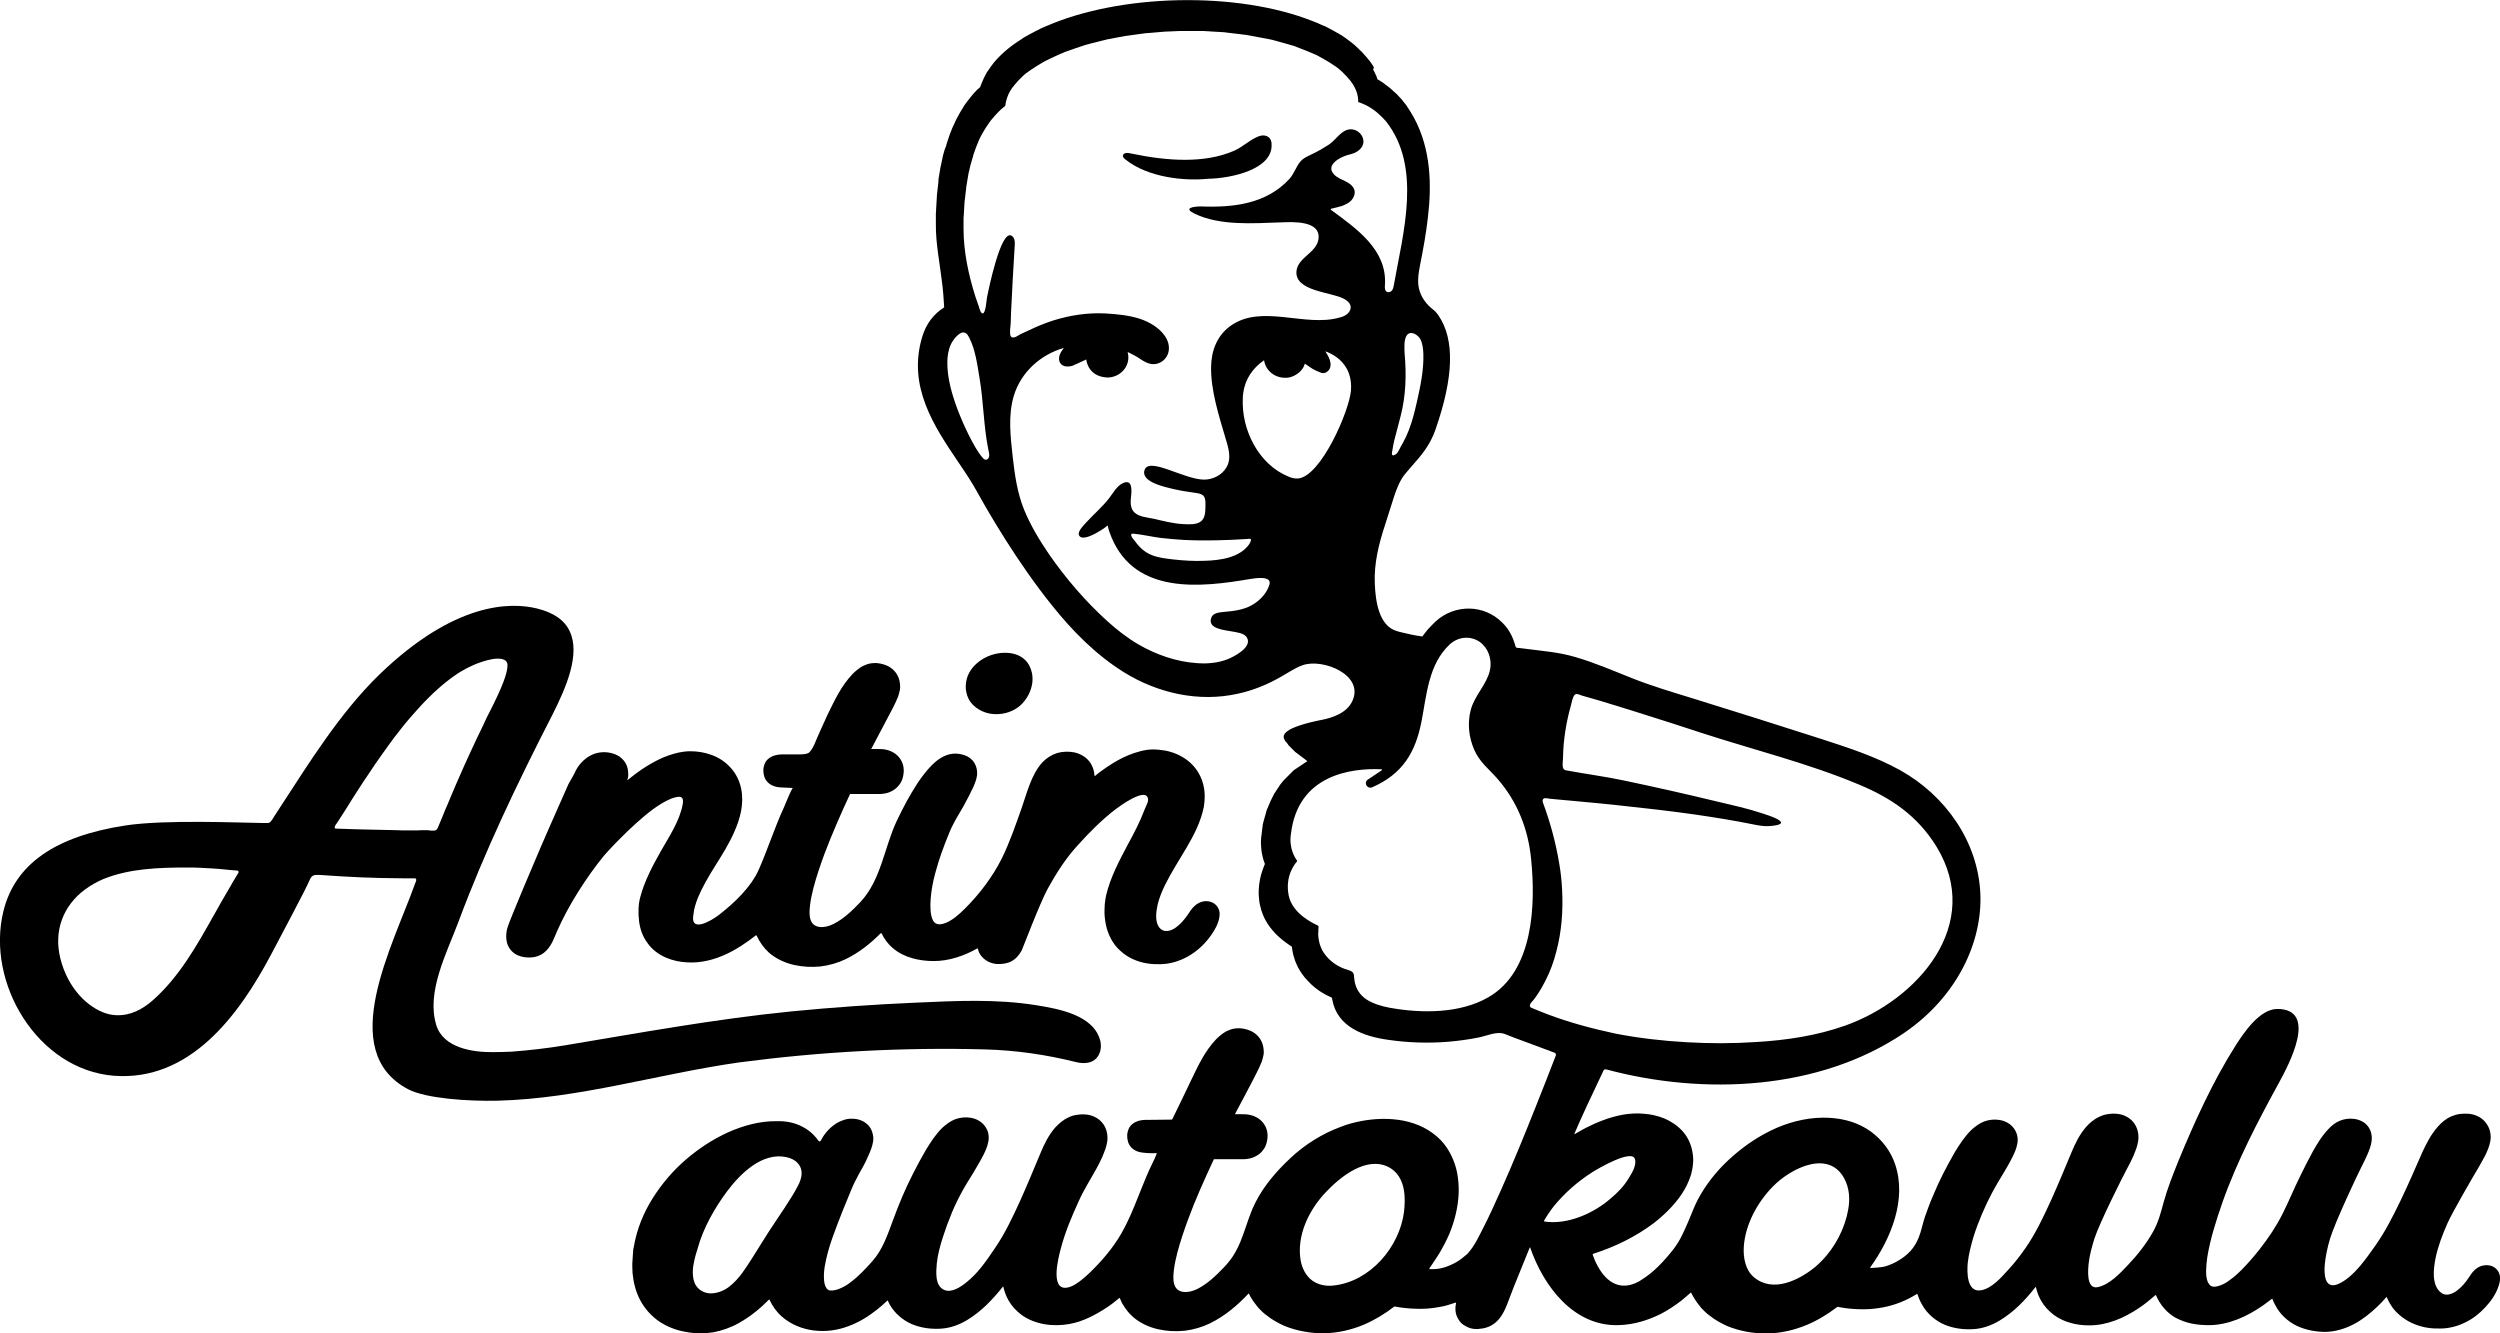
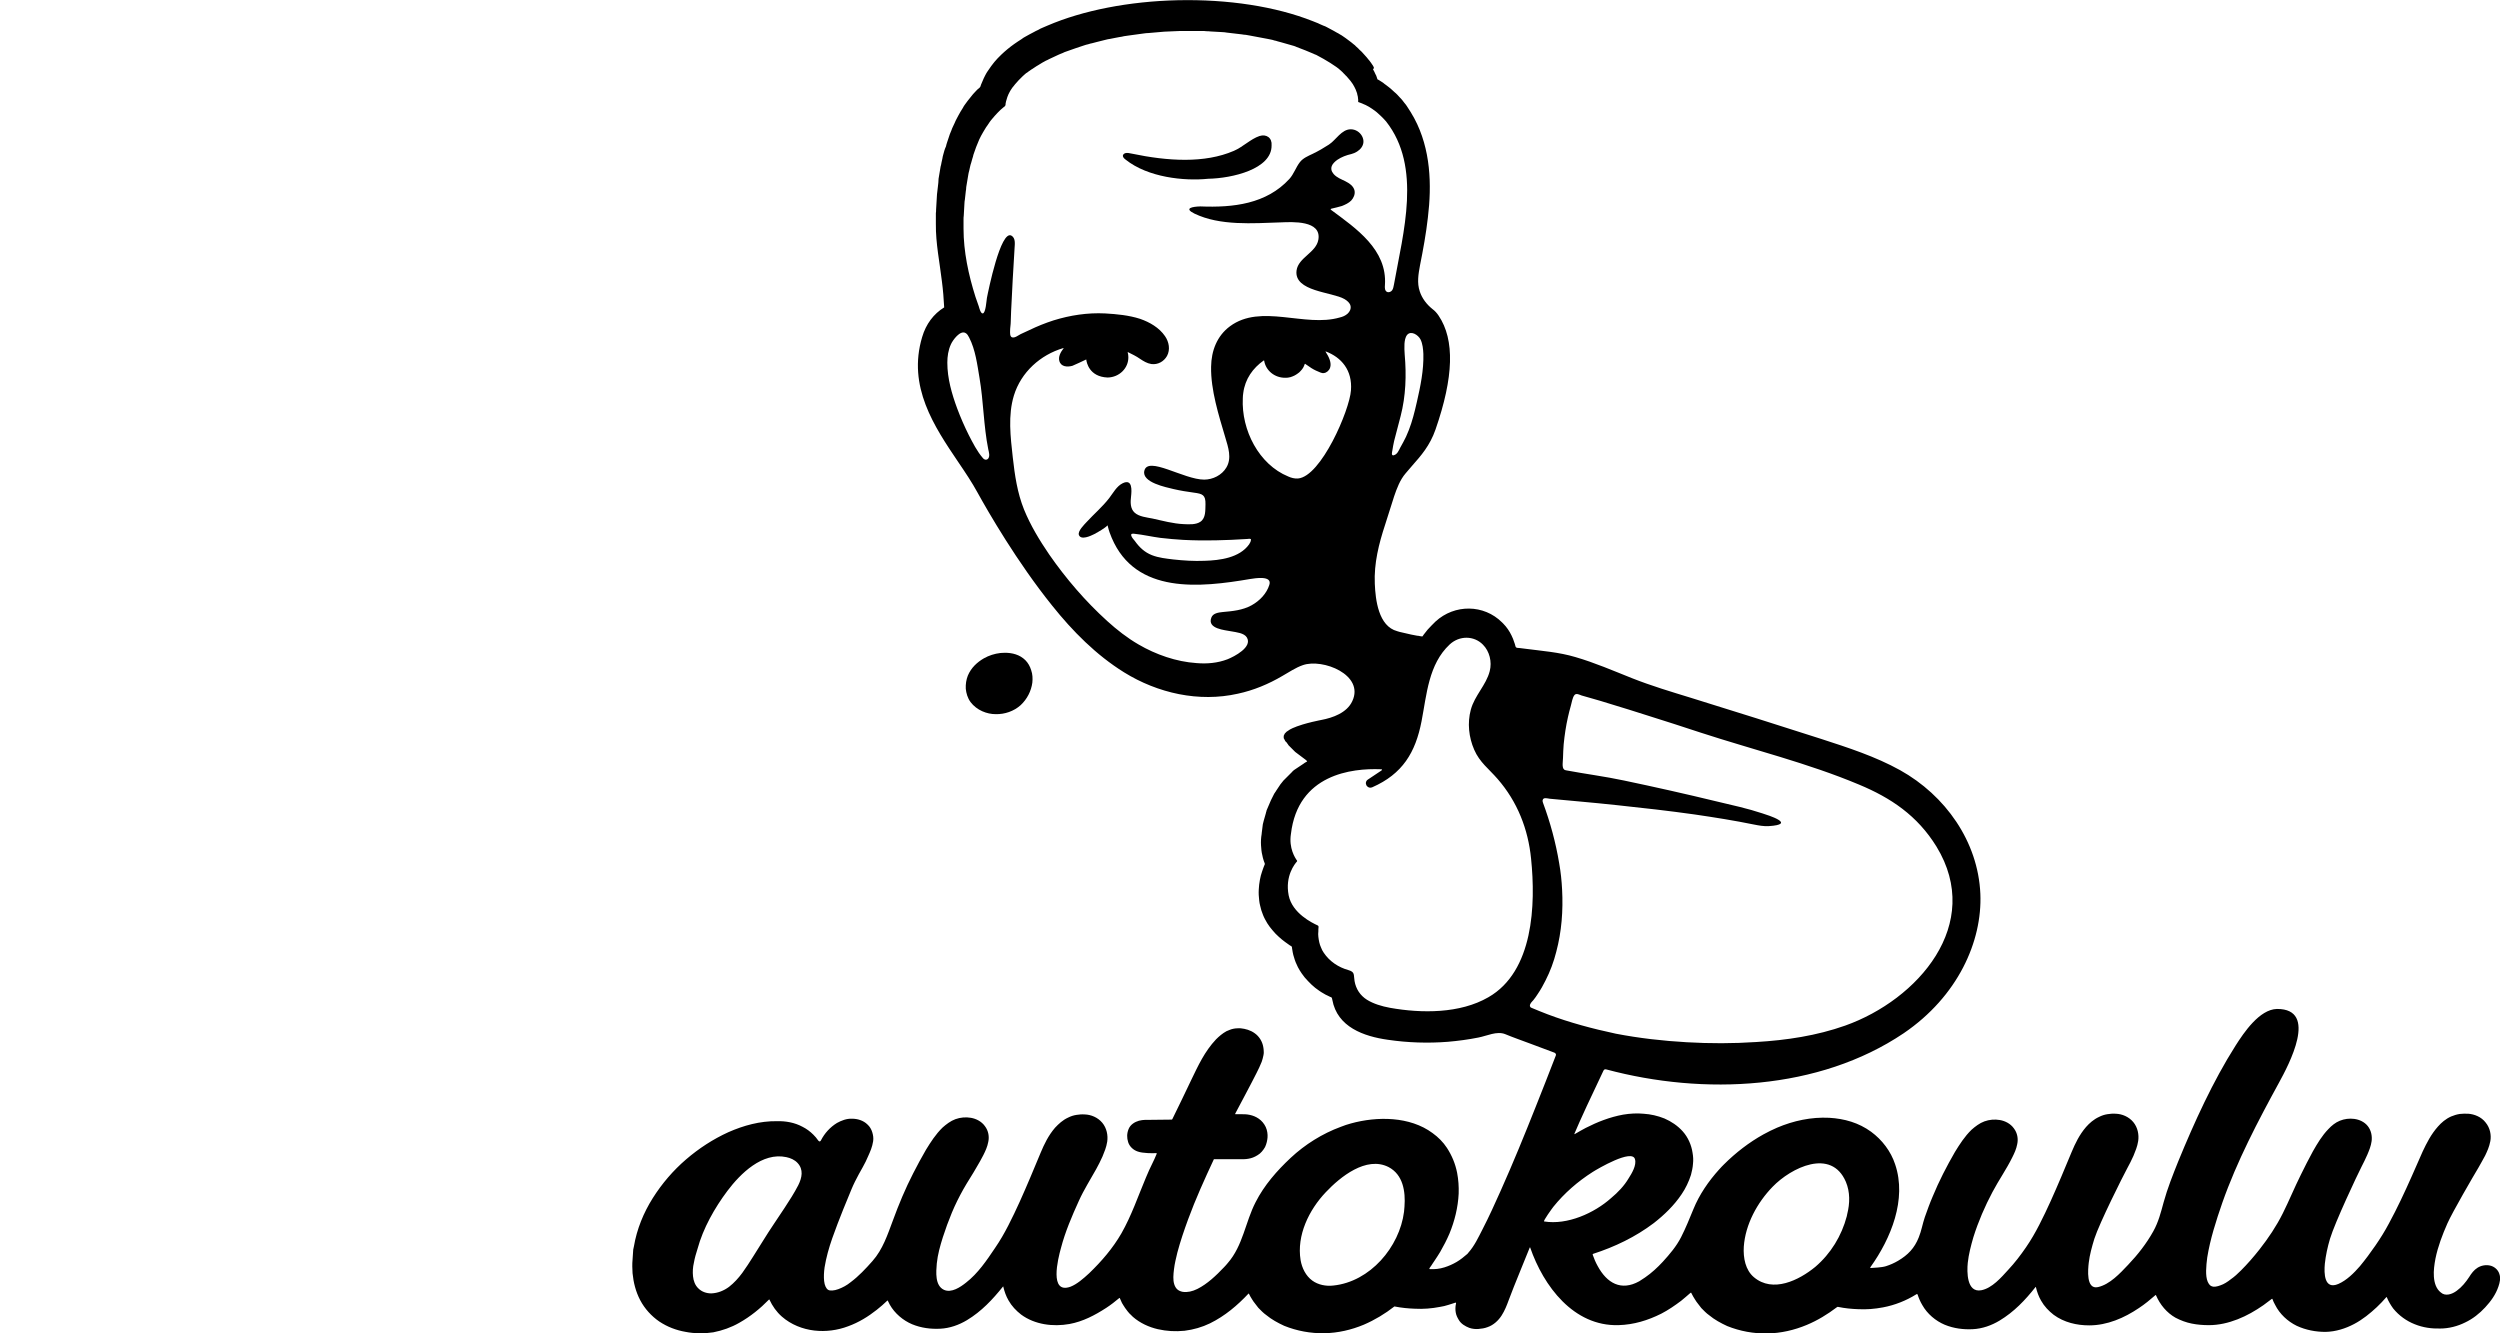
<svg xmlns="http://www.w3.org/2000/svg" version="1.1" id="Layer_1" x="0px" y="0px" viewBox="0 0 111.18 59.29" style="enable-background:new 0 0 111.18 59.29;" xml:space="preserve">
  <g>
    <g>
      <g>
        <path d="M44.28,31.76c0.4,0.01,0.81-0.13,1.11-0.4c0.29-0.27,0.47-0.63,0.52-1c0.02-0.19,0.01-0.38-0.05-0.55 c-0.05-0.17-0.14-0.33-0.26-0.45c-0.25-0.25-0.59-0.33-0.91-0.33c0.06,0,0.12,0,0.18,0.01c-0.06-0.01-0.12-0.01-0.18-0.01 c-0.07,0-0.13,0.01-0.2,0.01c-0.26,0.03-0.51,0.11-0.74,0.24c-0.29,0.17-0.56,0.41-0.71,0.77c-0.07,0.18-0.1,0.38-0.09,0.58 c0.02,0.2,0.08,0.41,0.21,0.59C43.44,31.59,43.89,31.76,44.28,31.76" />
-         <path d="M25.28,34.87c-0.55,1.25-1.11,2.49-1.63,3.74c-0.27,0.63-0.53,1.25-0.79,1.89l-0.19,0.47c-0.06,0.16-0.13,0.33-0.15,0.52 c-0.02,0.18-0.01,0.39,0.08,0.58c0.09,0.19,0.25,0.34,0.44,0.42c0.19,0.08,0.39,0.1,0.58,0.09c0.2-0.01,0.41-0.08,0.57-0.21 c0.17-0.13,0.28-0.3,0.37-0.47c0.09-0.18,0.14-0.32,0.21-0.48c0.27-0.61,0.59-1.2,0.95-1.77c0.36-0.57,0.74-1.11,1.16-1.62 c0.11-0.13,0.22-0.24,0.33-0.36c0.11-0.12,0.23-0.24,0.35-0.36c0.23-0.24,0.48-0.47,0.72-0.69c0.49-0.44,1.01-0.87,1.56-1.1 c0.32-0.11,0.6-0.19,0.52,0.25c-0.13,0.73-0.61,1.45-0.97,2.08c-0.37,0.66-0.73,1.33-0.92,2.06c-0.09,0.34-0.09,0.7-0.05,1.05 c0.04,0.35,0.16,0.69,0.37,0.97c0.2,0.29,0.49,0.51,0.81,0.65c0.32,0.14,0.66,0.21,1,0.22c0.58,0.03,1.16-0.12,1.68-0.36 c0.48-0.22,0.92-0.52,1.33-0.84c0.01-0.01,0.03-0.01,0.04,0.01c0.13,0.28,0.31,0.54,0.54,0.75c0.32,0.28,0.72,0.46,1.11,0.55 c0.4,0.09,0.79,0.11,1.19,0.07c0.4-0.05,0.78-0.16,1.13-0.33c0.59-0.29,1.09-0.69,1.54-1.14c0.01-0.01,0.03-0.03,0.05,0.01 c0.12,0.24,0.28,0.46,0.48,0.63c0.25,0.22,0.55,0.37,0.87,0.46c0.31,0.09,0.64,0.13,0.96,0.13c0.69,0,1.35-0.23,1.94-0.56 c0.01,0,0.03-0.01,0.03,0.02c0.03,0.13,0.09,0.26,0.19,0.36c0.17,0.19,0.41,0.29,0.64,0.31c0.23,0.01,0.45-0.01,0.66-0.12 c0.21-0.11,0.36-0.3,0.46-0.49c0.05-0.1,0.78-2.04,1.15-2.73c0.38-0.69,0.8-1.35,1.33-1.93c0.52-0.58,1.08-1.14,1.69-1.61 c0.16-0.12,1.32-0.98,1.44-0.49c0.04,0.15-0.08,0.33-0.13,0.46c-0.21,0.56-0.48,1.08-0.77,1.61c-0.37,0.7-0.76,1.42-0.96,2.25 c-0.02,0.11-0.04,0.21-0.05,0.32c-0.02,0.11-0.01,0.22-0.02,0.33c-0.01,0.22,0.02,0.44,0.06,0.65c0.09,0.43,0.3,0.86,0.64,1.16 c0.33,0.31,0.75,0.49,1.17,0.56c0.21,0.04,0.42,0.04,0.63,0.04c0.1,0,0.21-0.02,0.32-0.03c0.1-0.02,0.21-0.04,0.31-0.07 c0.81-0.24,1.45-0.83,1.83-1.55c0.09-0.18,0.16-0.38,0.16-0.59c0-0.22-0.14-0.43-0.34-0.51c-0.2-0.09-0.43-0.06-0.61,0.04 c-0.18,0.1-0.32,0.27-0.42,0.44c-0.17,0.26-0.38,0.51-0.64,0.68c-0.13,0.08-0.28,0.13-0.42,0.11c-0.14-0.02-0.26-0.12-0.32-0.26 c-0.12-0.27-0.07-0.6-0.01-0.9c0.07-0.3,0.19-0.59,0.33-0.88c0.28-0.57,0.63-1.1,0.95-1.65c0.33-0.56,0.64-1.15,0.78-1.84 c0.05-0.35,0.06-0.72-0.06-1.09c-0.05-0.18-0.14-0.35-0.25-0.52c-0.11-0.16-0.24-0.3-0.39-0.42c-0.3-0.24-0.66-0.39-1.02-0.46 c-0.18-0.03-0.36-0.05-0.55-0.05c-0.19,0-0.38,0.03-0.56,0.08c-0.71,0.18-1.29,0.55-1.83,0.95c-0.06,0.05-0.12,0.09-0.17,0.14 c-0.02,0.02-0.03,0-0.04-0.02c0-0.04-0.01-0.07-0.01-0.11c-0.02-0.15-0.08-0.3-0.16-0.43c-0.17-0.27-0.46-0.42-0.72-0.48 c-0.27-0.05-0.52-0.04-0.77,0.03c-0.25,0.08-0.48,0.23-0.65,0.41c-0.49,0.53-0.69,1.36-0.92,2.02c-0.27,0.76-0.53,1.53-0.89,2.26 c-0.41,0.82-0.99,1.58-1.64,2.23c-0.26,0.26-0.54,0.5-0.82,0.62c-0.14,0.06-0.28,0.09-0.38,0.07c-0.09-0.02-0.16-0.06-0.22-0.17 c-0.12-0.23-0.13-0.62-0.1-0.98c0.03-0.37,0.1-0.74,0.2-1.11c0.16-0.61,0.38-1.21,0.62-1.79c0.05-0.13,0.11-0.26,0.18-0.39 c0.14-0.28,0.31-0.54,0.46-0.81c0.16-0.29,0.31-0.58,0.45-0.88c0.06-0.15,0.13-0.31,0.15-0.49c0.02-0.18-0.01-0.37-0.11-0.54 c-0.1-0.17-0.26-0.29-0.43-0.35c-0.18-0.06-0.36-0.09-0.54-0.07c-0.38,0.04-0.69,0.27-0.93,0.51c-0.24,0.24-0.44,0.51-0.63,0.79 c-0.36,0.55-0.66,1.12-0.94,1.71c-0.55,1.18-0.69,2.61-1.61,3.59c-0.36,0.38-0.75,0.75-1.19,0.97c-0.22,0.11-0.44,0.16-0.65,0.13 c-0.21-0.04-0.32-0.15-0.38-0.34c-0.06-0.19-0.04-0.43-0.01-0.67c0.03-0.25,0.09-0.49,0.15-0.74c0.13-0.49,0.3-0.99,0.48-1.48 c0.34-0.9,0.73-1.79,1.14-2.67c0-0.01,0.01-0.01,0.01-0.01l0.89,0l0.29,0h0.07l0.09,0c0.06,0,0.13-0.01,0.19-0.02 c0.13-0.02,0.27-0.07,0.41-0.16c0.13-0.08,0.25-0.22,0.33-0.36c0.07-0.15,0.1-0.3,0.11-0.43c0.01-0.13-0.01-0.31-0.08-0.46 c-0.07-0.15-0.18-0.28-0.31-0.37c-0.13-0.09-0.26-0.14-0.4-0.17c-0.13-0.03-0.27-0.03-0.37-0.03c0,0-0.27,0-0.28,0 c-0.01,0,0-0.01,0-0.01s0.8-1.52,0.96-1.82c0.08-0.16,0.16-0.32,0.23-0.5c0.03-0.09,0.06-0.19,0.08-0.3 c0.01-0.06,0.02-0.12,0.01-0.18c0-0.06-0.01-0.12-0.02-0.18c-0.04-0.24-0.18-0.47-0.38-0.61c-0.19-0.14-0.42-0.2-0.62-0.22 c-0.05-0.01-0.1,0-0.16,0c-0.06,0-0.12,0.01-0.17,0.02c-0.11,0.02-0.21,0.07-0.31,0.11c-0.18,0.1-0.33,0.23-0.46,0.36 c-0.51,0.54-0.8,1.18-1.1,1.79c-0.15,0.31-0.28,0.63-0.43,0.95c-0.11,0.24-0.2,0.55-0.39,0.74c-0.1,0.1-0.44,0.09-0.44,0.09 s-0.35,0-0.54,0c-0.17,0-0.35-0.01-0.54,0.04c-0.18,0.05-0.38,0.17-0.46,0.37c-0.08,0.2-0.08,0.39-0.02,0.58 c0.06,0.2,0.24,0.36,0.43,0.42c0.18,0.07,0.38,0.06,0.55,0.07l0.25,0.01c0,0,0.05,0,0.02,0.03c-0.1,0.14-0.33,0.74-0.37,0.82 c-0.42,0.91-0.72,1.86-1.12,2.77c-0.35,0.8-1.1,1.5-1.78,2.03c-0.31,0.24-1.3,0.84-1.13-0.03c0.02-0.24,0.1-0.48,0.19-0.72 c0.2-0.48,0.48-0.96,0.78-1.44c0.3-0.48,0.62-0.98,0.86-1.54c0.24-0.55,0.43-1.2,0.29-1.89c-0.07-0.34-0.23-0.67-0.46-0.92 c-0.23-0.26-0.53-0.46-0.84-0.57c-0.32-0.12-0.63-0.17-0.96-0.17c-0.34,0-0.66,0.08-0.95,0.18c-0.3,0.1-0.57,0.24-0.83,0.39 c-0.26,0.15-0.51,0.32-0.74,0.5c-0.09,0.07-0.18,0.14-0.27,0.21c0,0-0.01,0-0.01-0.01c0.02-0.06,0.04-0.13,0.04-0.22 c0-0.11-0.01-0.22-0.04-0.33c-0.06-0.22-0.22-0.41-0.41-0.52c-0.19-0.11-0.4-0.15-0.59-0.16c-0.2,0-0.4,0.03-0.58,0.12 c-0.18,0.08-0.34,0.21-0.47,0.35c-0.13,0.14-0.23,0.3-0.3,0.47L25.28,34.87z M30.37,35.44C30.37,35.44,30.37,35.44,30.37,35.44 C30.37,35.43,30.37,35.44,30.37,35.44" />
-         <path d="M43.83,46.67c1.37,0.04,2.68,0.23,4.01,0.56c0.28,0.07,0.6,0.08,0.83-0.09c0.25-0.18,0.33-0.52,0.27-0.82 c-0.27-1.19-1.89-1.46-2.88-1.62c-1.76-0.28-3.56-0.19-5.34-0.11c-1.85,0.08-3.7,0.21-5.54,0.39c-3.39,0.34-6.71,0.95-10.07,1.51 c-0.79,0.13-1.57,0.22-2.37,0.28c-0.27,0.01-0.54,0.02-0.81,0.02c-0.9,0.01-2.22-0.18-2.53-1.21c-0.45-1.48,0.48-3.22,0.99-4.59 c1.17-3.14,2.63-6.19,4.16-9.17c0.65-1.28,1.26-2.73,0.79-3.74c-0.23-0.5-0.72-0.84-1.46-1.02c-1.18-0.29-3.66-0.29-7,2.93 c-1.77,1.72-3.14,3.95-4.35,5.8l-0.37,0.57c-0.01,0.02-0.02,0.04-0.03,0.05c-0.02,0.03-0.04,0.07-0.07,0.1 c-0.02,0.02-0.06,0.09-0.14,0.09c-0.05,0-0.14,0-0.25,0c-0.98-0.01-4.33-0.16-6.09,0.11c-3.14,0.48-4.92,1.73-5.43,3.82 c-0.78,3.2,1.53,7.04,4.91,7.31c3.36,0.26,5.54-2.64,6.99-5.38c0.28-0.53,1.58-2.97,1.7-3.28c0.12-0.3,0.24-0.27,0.46-0.27h0 c1.48,0.1,2.26,0.14,3.74,0.15c0.09,0,0.19,0,0.28,0l0.19,0l0.03,0c0.03,0,0.04,0.01,0.05,0.03c0.02,0.03,0.01,0.07,0,0.1 l-0.04,0.1c-0.98,2.76-3.54,7.45-0.31,9.15c0.8,0.42,2.71,0.54,3.97,0.51c3.62-0.09,7.15-1.19,10.73-1.7 C36.49,46.77,40.16,46.57,43.83,46.67 M10.58,38.85l-0.13,0.22c-0.06,0.1-0.12,0.19-0.17,0.29c-0.07,0.11-0.13,0.23-0.2,0.34 C9.9,40,9.73,40.31,9.54,40.65l-0.02,0.03c-0.76,1.36-1.55,2.77-2.73,3.81c-0.5,0.44-1.02,0.66-1.53,0.66 c-0.2,0-0.4-0.03-0.6-0.1c-0.73-0.26-1.63-1.04-1.98-2.44c-0.29-1.2,0.11-2.32,1.11-3.06c0.25-0.18,0.51-0.33,0.79-0.45 c1.17-0.48,2.5-0.52,3.76-0.52c0.17,0,0.34,0,0.52,0.01c0.18,0.01,0.37,0.02,0.56,0.03c0.19,0.01,0.4,0.03,0.61,0.05 c0.1,0.01,0.2,0.02,0.3,0.03l0.15,0.01c0.01,0,0.01,0,0.02,0c0.04,0,0.09,0,0.11,0.05C10.61,38.81,10.6,38.84,10.58,38.85 M18.94,36.92c-0.13,0-0.27,0-0.4,0.01c-0.06,0-0.12,0-0.18,0c-0.09,0-0.17,0-0.26,0c-0.15,0-0.31,0-0.46-0.01 c-0.16,0-0.32-0.01-0.47-0.01c-0.16,0-0.31-0.01-0.47-0.01c-0.15,0-0.3-0.01-0.45-0.01c-0.14,0-0.27-0.01-0.41-0.01l-0.91-0.03 c-0.02,0-0.04-0.01-0.04-0.03c-0.02-0.03,0-0.09,0.08-0.2l0.01-0.01l0.15-0.23c0.1-0.16,0.2-0.32,0.3-0.47 c0.1-0.16,0.2-0.32,0.3-0.48c0.1-0.16,0.21-0.32,0.31-0.48c0.1-0.16,0.21-0.32,0.32-0.48c0.11-0.16,0.21-0.32,0.32-0.48 c0.11-0.16,0.22-0.31,0.33-0.47c0.11-0.15,0.22-0.31,0.33-0.46c0.11-0.16,0.23-0.31,0.34-0.45c0.12-0.15,0.23-0.3,0.34-0.43 c0.12-0.14,0.23-0.28,0.35-0.41c0.12-0.14,0.24-0.27,0.35-0.39c0.12-0.13,0.24-0.25,0.36-0.37c0.12-0.12,0.24-0.24,0.36-0.34 c0.12-0.11,0.24-0.21,0.36-0.31c0.12-0.1,0.25-0.19,0.37-0.28c0.12-0.09,0.25-0.17,0.37-0.24c0.13-0.08,0.25-0.14,0.38-0.2 c0.13-0.06,0.25-0.12,0.38-0.16c0.13-0.05,0.26-0.09,0.38-0.12c0.08-0.02,0.15-0.03,0.23-0.05c0.12-0.02,0.4-0.05,0.56,0.06 c0.06,0.05,0.1,0.11,0.1,0.2c0.01,0.35-0.24,1-0.78,2.06c-0.09,0.17-0.18,0.35-0.26,0.53l-0.03,0.07c-0.1,0.2-0.19,0.4-0.29,0.6 c-0.09,0.2-0.19,0.4-0.28,0.6c-0.09,0.2-0.18,0.4-0.27,0.59c-0.09,0.2-0.17,0.39-0.26,0.59c-0.08,0.19-0.17,0.38-0.25,0.58 c-0.08,0.19-0.16,0.38-0.24,0.57c-0.08,0.18-0.16,0.37-0.23,0.55c-0.07,0.18-0.15,0.36-0.22,0.53c-0.02,0.04-0.05,0.06-0.08,0.08 c-0.03,0.02-0.07,0.02-0.1,0.02l-0.11,0C19.07,36.92,19.01,36.92,18.94,36.92" />
        <path d="M111.15,56.65c-0.06-0.19-0.23-0.33-0.42-0.37c-0.19-0.04-0.39,0-0.55,0.1c-0.16,0.1-0.27,0.25-0.37,0.41 c-0.15,0.23-0.33,0.45-0.55,0.61c-0.21,0.16-0.51,0.26-0.71,0.08c-0.21-0.16-0.29-0.43-0.31-0.7c-0.02-0.27,0.02-0.54,0.07-0.81 c0.11-0.54,0.31-1.06,0.53-1.56c0.22-0.5,1.17-2.13,1.38-2.48c0.1-0.18,0.2-0.35,0.3-0.54c0.09-0.19,0.18-0.38,0.23-0.64 c0.05-0.27-0.01-0.59-0.21-0.83c-0.19-0.25-0.5-0.37-0.77-0.39c-0.14-0.01-0.25,0-0.38,0.01c-0.13,0.02-0.26,0.06-0.38,0.11 c-0.25,0.11-0.44,0.28-0.59,0.45c-0.31,0.35-0.5,0.73-0.68,1.11l-0.48,1.09c-0.32,0.72-0.65,1.43-1.02,2.11 c-0.18,0.34-0.38,0.66-0.6,0.98c-0.22,0.32-0.45,0.63-0.69,0.92c-0.26,0.3-0.59,0.63-0.96,0.79c-0.63,0.27-0.64-0.47-0.6-0.9 c0.04-0.37,0.12-0.74,0.23-1.11c0.22-0.73,1.22-2.85,1.4-3.2c0.09-0.18,0.18-0.35,0.26-0.54c0.08-0.19,0.16-0.38,0.19-0.6 c0.03-0.23-0.02-0.48-0.17-0.67c-0.15-0.19-0.38-0.29-0.6-0.32c-0.22-0.03-0.44,0-0.64,0.08c-0.2,0.08-0.37,0.22-0.51,0.37 c-0.29,0.3-0.49,0.64-0.69,0.99c-0.19,0.35-0.37,0.7-0.54,1.05c-0.28,0.56-0.52,1.15-0.8,1.71c-0.29,0.58-0.64,1.1-1.04,1.61 c-0.26,0.33-0.53,0.64-0.82,0.93c-0.14,0.14-0.29,0.28-0.45,0.39c-0.15,0.12-0.31,0.22-0.46,0.27c-0.15,0.06-0.3,0.08-0.37,0.05 c-0.08-0.02-0.14-0.08-0.2-0.21c-0.11-0.26-0.07-0.69-0.02-1.08c0.13-0.81,0.39-1.62,0.67-2.43c0.65-1.85,1.58-3.62,2.52-5.34 c0.42-0.77,1.78-3.29-0.09-3.28c-0.78,0.02-1.47,1.05-1.84,1.63c-1.01,1.59-1.84,3.42-2.55,5.15c-0.24,0.6-0.48,1.2-0.65,1.82 c-0.12,0.44-0.23,0.88-0.46,1.29c-0.3,0.54-0.69,1.04-1.12,1.49c-0.36,0.38-0.81,0.87-1.34,0.99c-0.54,0.12-0.44-0.8-0.41-1.08 c0.04-0.35,0.14-0.71,0.25-1.07c0.23-0.71,1.27-2.78,1.46-3.13c0.1-0.18,0.19-0.36,0.28-0.56c0.08-0.2,0.17-0.4,0.21-0.66 c0.04-0.28-0.02-0.6-0.22-0.84c-0.2-0.24-0.5-0.36-0.77-0.37c-0.14-0.01-0.25,0-0.38,0.02c-0.13,0.02-0.25,0.06-0.37,0.12 c-0.24,0.11-0.43,0.28-0.58,0.45c-0.3,0.35-0.48,0.73-0.64,1.11l-0.46,1.1c-0.31,0.73-0.62,1.44-0.98,2.14 c-0.18,0.35-0.37,0.68-0.59,1c-0.24,0.35-0.5,0.69-0.79,1c-0.31,0.34-0.72,0.82-1.2,0.91c-0.65,0.12-0.64-0.82-0.6-1.22 c0.04-0.38,0.14-0.76,0.25-1.14c0.22-0.7,0.51-1.37,0.85-2.01c0.28-0.53,0.62-1.01,0.88-1.54c0.09-0.18,0.18-0.37,0.22-0.59 c0.05-0.23,0.01-0.49-0.15-0.7c-0.15-0.21-0.39-0.33-0.62-0.37c-0.23-0.04-0.47-0.02-0.69,0.06c-0.22,0.08-0.41,0.23-0.57,0.37 c-0.31,0.3-0.53,0.65-0.74,0.99c-0.37,0.64-0.71,1.3-0.99,1.98c-0.13,0.3-0.24,0.61-0.35,0.92c-0.1,0.29-0.15,0.61-0.27,0.9 c-0.19,0.48-0.48,0.78-0.92,1.04c-0.17,0.1-0.35,0.18-0.54,0.24c-0.19,0.06-0.54,0.07-0.67,0.08c-0.03,0-0.04-0.02-0.01-0.05 c0.9-1.26,1.62-3,1.09-4.56c-0.19-0.58-0.58-1.09-1.07-1.45c-0.55-0.4-1.18-0.58-1.86-0.62c-0.8-0.04-1.59,0.13-2.32,0.44 c-0.21,0.09-0.41,0.19-0.61,0.3c-0.63,0.35-1.23,0.81-1.76,1.34c-0.06,0.06-0.13,0.13-0.19,0.2c0,0-0.01,0.01-0.01,0.01 c-0.48,0.53-0.89,1.13-1.15,1.77c-0.17,0.41-0.34,0.84-0.55,1.25c-0.21,0.41-0.5,0.75-0.81,1.09c-0.24,0.26-0.5,0.5-0.79,0.7 c-0.09,0.06-0.17,0.11-0.26,0.17c-0.81,0.45-1.44,0.08-1.85-0.68c-0.09-0.16-0.16-0.33-0.22-0.5c-0.01-0.02,0.01-0.03,0.02-0.04 c0.96-0.31,1.88-0.75,2.7-1.37c0.46-0.36,0.9-0.78,1.24-1.29c0.17-0.25,0.31-0.54,0.41-0.85c0.04-0.16,0.08-0.32,0.09-0.49 c0.02-0.17,0.01-0.34-0.02-0.5c-0.05-0.34-0.2-0.68-0.43-0.94c-0.23-0.26-0.52-0.45-0.82-0.58c-0.3-0.12-0.61-0.19-0.92-0.21 c-0.3-0.03-0.62-0.01-0.92,0.04c-0.6,0.11-1.15,0.33-1.66,0.59c-0.16,0.08-0.32,0.18-0.48,0.27c-0.01,0.01-0.03,0.02-0.02-0.02 c0.22-0.53,0.8-1.78,1.29-2.8c0.03-0.07,0.1-0.06,0.13-0.05c4.33,1.16,9.45,0.93,13.22-1.61c2.41-1.64,3.5-4.09,3.41-6.2 c-0.1-2.33-1.56-4.38-3.57-5.5c-1.1-0.61-2.31-1-3.51-1.39c-1.93-0.62-3.86-1.23-5.8-1.83c-0.88-0.27-1.75-0.53-2.61-0.87 c-0.83-0.33-1.66-0.69-2.52-0.94c-0.74-0.22-1.47-0.27-2.23-0.37c-0.08-0.01-0.16-0.02-0.24-0.03c-0.04,0-0.08-0.01-0.12-0.01 c-0.05-0.01-0.07-0.04-0.08-0.09c-0.01-0.05-0.03-0.11-0.05-0.16c-0.03-0.1-0.07-0.2-0.12-0.3c-0.09-0.19-0.22-0.38-0.37-0.53 c-0.02-0.02-0.03-0.03-0.05-0.05c-0.81-0.81-2.11-0.82-2.96-0.04c-0.06,0.06-0.12,0.12-0.18,0.18c-0.06,0.06-0.11,0.12-0.17,0.18 c-0.05,0.06-0.1,0.12-0.15,0.19c-0.02,0.02-0.03,0.04-0.05,0.07c-0.01,0.01-0.02,0.02-0.02,0.03c0,0.01-0.01,0.01-0.02,0.01 c-0.01,0-0.02,0-0.03,0c-0.02,0-0.04-0.01-0.07-0.01c-0.04-0.01-0.09-0.02-0.13-0.02c-0.09-0.02-0.17-0.03-0.26-0.05 c-0.09-0.02-0.17-0.04-0.26-0.06c-0.09-0.02-0.17-0.04-0.26-0.06c-0.03-0.01-0.06-0.02-0.1-0.03c-0.84-0.22-0.97-1.4-1-2.11 c-0.04-0.91,0.18-1.78,0.46-2.63c0.14-0.42,0.26-0.84,0.4-1.26c0.12-0.35,0.26-0.73,0.51-1.02c0.1-0.12,0.2-0.24,0.3-0.35 c0.38-0.43,0.78-0.88,1.03-1.6c0.81-2.33,0.86-3.99,0.14-5.06c-0.08-0.12-0.17-0.22-0.28-0.3c-0.25-0.2-0.46-0.47-0.56-0.78 c-0.13-0.38-0.06-0.78,0.01-1.16c0.14-0.7,0.27-1.41,0.35-2.12c0.09-0.74,0.12-1.5,0.04-2.24c-0.08-0.75-0.28-1.5-0.64-2.17 c-0.03-0.05-0.05-0.1-0.08-0.14c-0.03-0.05-0.06-0.1-0.08-0.14c-0.03-0.05-0.06-0.09-0.09-0.14c-0.03-0.05-0.06-0.09-0.09-0.14 c-0.03-0.04-0.06-0.09-0.1-0.13c-0.03-0.04-0.07-0.09-0.1-0.13c-0.03-0.04-0.07-0.08-0.11-0.12c-0.04-0.04-0.07-0.08-0.11-0.12 c-0.04-0.04-0.08-0.08-0.12-0.11c-0.04-0.04-0.08-0.07-0.12-0.11c-0.04-0.04-0.08-0.07-0.13-0.11c-0.04-0.03-0.09-0.07-0.13-0.1 c-0.04-0.03-0.09-0.06-0.13-0.1c-0.05-0.03-0.09-0.06-0.14-0.09c-0.03-0.02-0.06-0.04-0.1-0.06c0,0-0.01,0-0.01,0 c0,0-0.01-0.01-0.01-0.02c0,0,0-0.01,0-0.01c0-0.01-0.01-0.02-0.01-0.03c-0.01-0.02-0.01-0.04-0.02-0.06 c-0.01-0.04-0.03-0.08-0.05-0.11c-0.02-0.04-0.03-0.07-0.05-0.11c-0.02-0.04-0.04-0.07-0.06-0.11C61.12,3.03,61.1,3,61.08,2.96 c-0.02-0.04-0.04-0.07-0.07-0.11c-0.02-0.04-0.05-0.07-0.07-0.1c-0.02-0.03-0.05-0.07-0.08-0.1c-0.03-0.03-0.05-0.07-0.08-0.1 c-0.03-0.03-0.06-0.07-0.09-0.1c-0.03-0.03-0.06-0.07-0.09-0.1c-0.03-0.03-0.06-0.07-0.1-0.1c-0.03-0.03-0.07-0.06-0.1-0.1 c-0.03-0.03-0.07-0.06-0.1-0.09C60.28,2.03,60.24,2,60.2,1.97c-0.04-0.03-0.08-0.06-0.11-0.09c-0.04-0.03-0.08-0.06-0.12-0.09 c-0.04-0.03-0.08-0.06-0.12-0.09c-0.04-0.03-0.09-0.06-0.13-0.09c-0.04-0.03-0.09-0.06-0.13-0.08c-0.05-0.03-0.09-0.06-0.14-0.08 c-0.05-0.03-0.09-0.05-0.14-0.08c-0.05-0.03-0.1-0.05-0.15-0.08c-0.05-0.03-0.1-0.05-0.15-0.08c-0.05-0.03-0.1-0.05-0.16-0.07 c-0.05-0.02-0.11-0.05-0.16-0.07C58.64,1.04,58.58,1.02,58.53,1c-0.05-0.02-0.1-0.04-0.15-0.06c-1.64-0.65-3.77-0.98-6.01-0.93 c-2.15,0.05-4.21,0.45-5.79,1.13c-0.07,0.03-0.14,0.06-0.21,0.09c-0.07,0.03-0.14,0.06-0.2,0.1c-0.07,0.03-0.13,0.06-0.2,0.1 c-0.06,0.03-0.13,0.07-0.19,0.1c-0.06,0.03-0.12,0.07-0.18,0.1c-0.06,0.03-0.12,0.07-0.17,0.11c-0.06,0.04-0.11,0.07-0.17,0.11 c-0.05,0.04-0.11,0.07-0.16,0.11c-0.05,0.04-0.1,0.07-0.15,0.11c-0.05,0.04-0.1,0.08-0.15,0.12c-0.05,0.04-0.09,0.08-0.14,0.12 c-0.04,0.04-0.09,0.08-0.13,0.12c-0.04,0.04-0.08,0.08-0.12,0.12c-0.04,0.04-0.08,0.08-0.12,0.13c-0.04,0.04-0.07,0.08-0.11,0.13 c-0.03,0.04-0.07,0.09-0.1,0.13c-0.03,0.04-0.06,0.09-0.09,0.13c-0.03,0.04-0.06,0.09-0.09,0.13c-0.03,0.04-0.05,0.09-0.08,0.14 c-0.02,0.05-0.05,0.09-0.07,0.14c-0.02,0.05-0.04,0.09-0.06,0.14c-0.02,0.05-0.04,0.09-0.06,0.14c-0.01,0.03-0.02,0.06-0.03,0.09 c-0.01,0.03-0.04,0.05-0.06,0.07C43.49,3.96,43.44,4,43.4,4.05c-0.04,0.05-0.09,0.09-0.13,0.14c-0.04,0.05-0.08,0.1-0.12,0.15 c-0.04,0.05-0.08,0.1-0.12,0.15c-0.04,0.05-0.07,0.1-0.11,0.15c-0.04,0.05-0.07,0.1-0.1,0.16c-0.03,0.05-0.07,0.11-0.1,0.16 c-0.03,0.05-0.06,0.11-0.09,0.16c-0.03,0.05-0.06,0.11-0.09,0.17c-0.03,0.06-0.06,0.11-0.08,0.17c-0.03,0.06-0.05,0.11-0.08,0.17 c-0.03,0.06-0.05,0.11-0.07,0.17c-0.02,0.06-0.05,0.12-0.07,0.17c-0.02,0.06-0.04,0.12-0.06,0.18c-0.02,0.06-0.04,0.12-0.06,0.18 c-0.02,0.06-0.04,0.12-0.05,0.18C42.04,6.57,42.02,6.63,42,6.69c-0.02,0.06-0.03,0.12-0.05,0.18s-0.03,0.12-0.04,0.18 c-0.01,0.06-0.03,0.12-0.04,0.18c-0.01,0.06-0.02,0.12-0.04,0.18c-0.01,0.06-0.02,0.12-0.03,0.18c-0.01,0.06-0.02,0.12-0.03,0.18 c-0.01,0.06-0.02,0.12-0.03,0.18C41.74,8,41.73,8.06,41.73,8.12c-0.01,0.06-0.01,0.12-0.02,0.18c-0.01,0.06-0.01,0.12-0.02,0.17 c-0.01,0.06-0.01,0.12-0.02,0.17c0,0.06-0.01,0.11-0.01,0.17c0,0.06-0.01,0.11-0.01,0.17c0,0.06-0.01,0.11-0.01,0.17 c0,0.06-0.01,0.11-0.01,0.17c0,0.05,0,0.11-0.01,0.16c0,0.05,0,0.11,0,0.16c0,0.05,0,0.1,0,0.16c0,0.05,0,0.1,0,0.15 c0,0,0,0,0,0.01c-0.01,0.86,0.17,1.71,0.27,2.56c0.05,0.38,0.08,0.77,0.1,1.15c-0.47,0.29-0.81,0.74-0.98,1.32 c-0.66,2.2,0.54,3.98,1.6,5.55c0.32,0.47,0.62,0.92,0.86,1.36c0.48,0.87,1.76,3.09,3.32,5.03c0.91,1.14,1.96,2.2,3.2,2.97 c1.5,0.93,3.33,1.34,5.06,0.95c0.7-0.15,1.37-0.43,1.98-0.79c0.3-0.17,0.59-0.37,0.91-0.48c0.88-0.31,2.75,0.43,2.2,1.6 c-0.24,0.52-0.86,0.74-1.39,0.84c-0.03,0.01-0.06,0.01-0.1,0.02c-0.03,0.01-0.06,0.01-0.09,0.02c-0.03,0.01-0.06,0.01-0.09,0.02 c-0.03,0.01-0.06,0.01-0.09,0.02c-0.03,0.01-0.06,0.01-0.08,0.02c-0.03,0.01-0.05,0.01-0.08,0.02c-0.03,0.01-0.05,0.01-0.08,0.02 c-0.02,0.01-0.05,0.01-0.07,0.02c-0.02,0.01-0.05,0.01-0.07,0.02c-0.02,0.01-0.04,0.01-0.07,0.02c-0.02,0.01-0.04,0.01-0.06,0.02 c-0.02,0.01-0.04,0.01-0.06,0.02c-0.02,0.01-0.04,0.01-0.06,0.02c-0.02,0.01-0.04,0.01-0.06,0.02c-0.02,0.01-0.04,0.01-0.05,0.02 c-0.02,0.01-0.03,0.01-0.05,0.02c-0.02,0.01-0.03,0.01-0.05,0.02c-0.02,0.01-0.03,0.01-0.05,0.02c-0.01,0.01-0.03,0.01-0.04,0.02 c-0.01,0.01-0.03,0.01-0.04,0.02c-0.01,0.01-0.03,0.01-0.04,0.02c-0.01,0.01-0.02,0.01-0.03,0.02c-0.01,0.01-0.02,0.01-0.03,0.02 c-0.01,0.01-0.02,0.01-0.03,0.02c-0.01,0.01-0.02,0.01-0.03,0.02c-0.01,0.01-0.02,0.01-0.03,0.02c-0.01,0.01-0.02,0.01-0.02,0.02 c-0.01,0.01-0.01,0.01-0.02,0.02c-0.01,0.01-0.01,0.01-0.02,0.02s-0.01,0.01-0.02,0.02c0,0.01-0.01,0.01-0.01,0.02 c0,0.01-0.01,0.01-0.01,0.02c0,0.01-0.01,0.01-0.01,0.02c0,0.01-0.01,0.01-0.01,0.02c0,0.01,0,0.01-0.01,0.02 c0,0.01,0,0.02,0,0.02c0,0.01,0,0.02,0,0.02c0,0.01,0,0.02,0,0.02c0,0.01,0,0.02,0,0.02c0,0.01,0,0.02,0,0.02 c0,0.01,0,0.02,0.01,0.02c0,0.01,0,0.02,0.01,0.02c0,0.01,0.01,0.02,0.01,0.02c0,0.01,0.01,0.02,0.01,0.02 c0,0.01,0.01,0.02,0.01,0.02c0,0.01,0.01,0.02,0.01,0.02c0,0.01,0.01,0.02,0.01,0.02c0.01,0.01,0.01,0.02,0.02,0.02 c0.01,0.01,0.01,0.02,0.02,0.02c0.01,0.01,0.01,0.02,0.02,0.02c0.01,0.01,0.01,0.02,0.02,0.03c0.01,0.01,0.01,0.02,0.02,0.03 c0.01,0.01,0.02,0.02,0.02,0.03c0.01,0.01,0.02,0.02,0.02,0.03c0.01,0.01,0.02,0.02,0.03,0.03c0.01,0.01,0.02,0.02,0.03,0.03 c0.01,0.01,0.02,0.02,0.03,0.03c0.01,0.01,0.02,0.02,0.03,0.03c0.01,0.01,0.02,0.02,0.03,0.03c0.01,0.01,0.02,0.02,0.03,0.03 c0.01,0.01,0.02,0.02,0.03,0.03c0.01,0.01,0.02,0.02,0.03,0.03c0.01,0.01,0.02,0.02,0.03,0.03c0.01,0.01,0.02,0.02,0.03,0.03 c0.01,0.01,0.02,0.02,0.04,0.03c0.01,0.01,0.02,0.02,0.04,0.03c0.01,0.01,0.02,0.02,0.04,0.03c0.01,0.01,0.03,0.02,0.04,0.03 c0.01,0.01,0.03,0.02,0.04,0.03c0.01,0.01,0.03,0.02,0.04,0.03c0.01,0.01,0.03,0.02,0.04,0.03c0.01,0.01,0.03,0.02,0.04,0.03 c0.01,0.01,0.03,0.02,0.04,0.03c0.01,0.01,0.03,0.02,0.04,0.03c0.01,0.01,0.03,0.02,0.04,0.03c0.01,0.01,0.03,0.02,0.04,0.03 c0.01,0.01,0.02,0.02,0.03,0.03c0,0,0,0,0.01,0.01c0,0.01,0.01,0.01,0.01,0.02c0,0,0,0.01-0.01,0.01c-0.01,0-0.01,0.01-0.02,0.01 c0,0-0.01,0.01-0.02,0.01c-0.01,0.01-0.02,0.01-0.03,0.02c-0.02,0.01-0.04,0.02-0.06,0.04c-0.02,0.01-0.04,0.03-0.06,0.04 c-0.02,0.01-0.04,0.03-0.06,0.04c-0.02,0.01-0.04,0.03-0.06,0.04c-0.02,0.01-0.04,0.03-0.06,0.04c-0.02,0.01-0.04,0.03-0.06,0.04 c-0.02,0.01-0.04,0.03-0.06,0.04c-0.02,0.01-0.04,0.03-0.06,0.04c-0.02,0.01-0.04,0.03-0.05,0.04c-0.02,0.01-0.04,0.03-0.05,0.05 c-0.02,0.02-0.03,0.03-0.05,0.05s-0.03,0.03-0.05,0.05c-0.02,0.02-0.03,0.03-0.05,0.05c-0.02,0.02-0.03,0.03-0.05,0.05 c-0.02,0.02-0.03,0.03-0.05,0.05c-0.02,0.02-0.03,0.03-0.05,0.05c-0.02,0.02-0.03,0.03-0.05,0.05c-0.02,0.02-0.03,0.03-0.05,0.05 c-0.01,0.02-0.03,0.04-0.04,0.05c-0.01,0.02-0.03,0.04-0.04,0.05c-0.01,0.02-0.03,0.04-0.04,0.05c-0.01,0.02-0.03,0.04-0.04,0.06 c-0.01,0.02-0.03,0.04-0.04,0.06c-0.01,0.02-0.03,0.04-0.04,0.06c-0.01,0.02-0.03,0.04-0.04,0.06c-0.01,0.02-0.03,0.04-0.04,0.06 c-0.01,0.02-0.02,0.04-0.04,0.06c-0.01,0.02-0.02,0.04-0.04,0.06c-0.01,0.02-0.02,0.04-0.03,0.06c-0.01,0.02-0.02,0.04-0.03,0.06 c-0.01,0.02-0.02,0.04-0.03,0.06c-0.01,0.02-0.02,0.04-0.03,0.06c-0.01,0.02-0.02,0.04-0.03,0.06c-0.01,0.02-0.02,0.04-0.03,0.07 c-0.01,0.02-0.02,0.04-0.03,0.07c-0.01,0.02-0.02,0.04-0.03,0.07c-0.01,0.02-0.02,0.04-0.03,0.07c-0.01,0.02-0.02,0.05-0.03,0.07 c-0.01,0.02-0.02,0.05-0.03,0.07c-0.01,0.02-0.02,0.05-0.02,0.07c-0.01,0.02-0.02,0.05-0.02,0.07c-0.01,0.02-0.01,0.05-0.02,0.07 c-0.01,0.02-0.01,0.05-0.02,0.07c-0.01,0.02-0.01,0.05-0.02,0.07c-0.01,0.02-0.01,0.05-0.02,0.07c-0.01,0.02-0.01,0.05-0.02,0.07 c-0.01,0.03-0.01,0.05-0.02,0.08c-0.01,0.03-0.01,0.05-0.02,0.08c0,0.03-0.01,0.05-0.01,0.08c0,0.03-0.01,0.05-0.01,0.08 c0,0.03-0.01,0.05-0.01,0.08c0,0.03-0.01,0.05-0.01,0.08c0,0.03-0.01,0.05-0.01,0.08c0,0.01,0,0.01,0,0.02 c-0.03,0.17-0.04,0.34-0.03,0.51c0.01,0.15,0.02,0.3,0.06,0.45c0.01,0.07,0.03,0.13,0.05,0.2c0.01,0.03,0.02,0.06,0.03,0.09 c0.01,0.03,0.03,0.06,0.03,0.09c0,0.03-0.02,0.06-0.03,0.08c-0.01,0.03-0.02,0.05-0.03,0.08c-0.02,0.06-0.04,0.11-0.06,0.17 c-0.04,0.12-0.08,0.25-0.1,0.38c-0.03,0.14-0.04,0.29-0.05,0.43c-0.01,0.16,0,0.32,0.02,0.49c0.01,0.08,0.02,0.15,0.04,0.22 c0.03,0.14,0.07,0.28,0.13,0.42c0.05,0.13,0.12,0.25,0.19,0.37c0.07,0.11,0.15,0.22,0.24,0.32c0.08,0.1,0.17,0.19,0.27,0.28 c0.09,0.08,0.18,0.16,0.28,0.23c0.05,0.03,0.09,0.07,0.14,0.1c0.02,0.02,0.05,0.03,0.07,0.05c0.02,0.01,0.05,0.03,0.07,0.04 c0.01,0.01,0.02,0.02,0.02,0.03c0.01,0.02,0.01,0.04,0.01,0.06c0,0.02,0.01,0.04,0.01,0.06c0.01,0.04,0.01,0.08,0.02,0.12 c0.02,0.08,0.03,0.16,0.06,0.23c0.04,0.15,0.1,0.29,0.17,0.43c0.05,0.1,0.11,0.19,0.17,0.28c0.08,0.12,0.18,0.24,0.28,0.34 c0.1,0.11,0.21,0.21,0.32,0.3c0.12,0.09,0.24,0.18,0.37,0.25c0.06,0.04,0.12,0.07,0.19,0.1c0.03,0.02,0.06,0.03,0.1,0.05 c0.03,0.01,0.07,0.02,0.08,0.05c0.01,0.02,0.01,0.05,0.02,0.08c0.22,1.22,1.41,1.63,2.47,1.78c0.88,0.13,1.78,0.16,2.67,0.09 c0.46-0.04,0.91-0.1,1.36-0.19c0.37-0.07,0.82-0.3,1.19-0.15c0.36,0.15,0.74,0.28,1.11,0.42c0.36,0.13,0.71,0.27,1.07,0.4 c0.03,0.01,0.1,0.05,0.07,0.13c-0.29,0.76-0.59,1.51-0.89,2.27c-0.5,1.26-1.01,2.51-1.56,3.74c-0.26,0.58-0.52,1.16-0.81,1.72 c-0.18,0.35-0.36,0.74-0.63,1.04c-0.01,0.02-0.03,0.03-0.04,0.05c-0.15,0.13-0.31,0.26-0.48,0.36c-0.17,0.1-0.35,0.18-0.54,0.24 c-0.22,0.07-0.43,0.09-0.65,0.08c-0.03,0-0.03-0.03,0-0.07c0.08-0.1,0.18-0.28,0.21-0.31c0.09-0.13,0.17-0.26,0.25-0.39 c0.15-0.26,0.29-0.53,0.41-0.81c0.23-0.56,0.38-1.16,0.41-1.78c0.01-0.31-0.01-0.62-0.07-0.93c-0.08-0.4-0.23-0.76-0.45-1.1 c-0.17-0.26-0.39-0.48-0.64-0.66c-1.01-0.75-2.47-0.75-3.63-0.43c-0.15,0.04-0.3,0.09-0.45,0.15c-0.82,0.3-1.6,0.79-2.23,1.38 c-0.61,0.57-1.18,1.22-1.56,1.97c-0.46,0.89-0.56,1.93-1.24,2.71c-0.05,0.06-0.1,0.12-0.16,0.18c-0.36,0.38-0.75,0.75-1.19,0.97 c-0.22,0.11-0.44,0.16-0.65,0.13c-0.21-0.04-0.32-0.15-0.38-0.34c-0.06-0.19-0.04-0.43-0.01-0.67c0.03-0.25,0.09-0.49,0.15-0.74 c0.13-0.49,0.3-0.99,0.48-1.48c0.33-0.9,0.73-1.78,1.14-2.66c0-0.01,0.01-0.01,0.01-0.01l0.89,0l0.36,0l0.09,0 c0.06,0,0.13-0.01,0.19-0.02c0.13-0.02,0.27-0.07,0.41-0.16c0.14-0.08,0.25-0.22,0.33-0.36c0.07-0.15,0.1-0.3,0.11-0.43 c0.01-0.13-0.01-0.31-0.08-0.46c-0.07-0.15-0.18-0.28-0.31-0.37c-0.13-0.09-0.26-0.14-0.4-0.17c-0.13-0.03-0.27-0.03-0.37-0.03 l-0.27,0c0,0-0.01,0-0.01-0.02c0.01-0.02,0.8-1.5,0.95-1.81c0.08-0.16,0.16-0.32,0.23-0.5c0.03-0.09,0.06-0.19,0.08-0.3 c0.01-0.06,0.02-0.12,0.01-0.18c0-0.06-0.01-0.12-0.02-0.18c-0.04-0.24-0.18-0.47-0.38-0.61c-0.19-0.14-0.42-0.2-0.62-0.22 c-0.05-0.01-0.1,0-0.16,0c-0.06,0-0.12,0.01-0.17,0.02c-0.11,0.02-0.21,0.07-0.31,0.11c-0.18,0.1-0.33,0.23-0.46,0.36 c-0.51,0.54-0.8,1.18-1.1,1.8c-0.28,0.58-0.55,1.16-0.84,1.74c-0.01,0.03-0.04,0.03-0.04,0.03l-0.91,0.01 c-0.17,0-0.35-0.01-0.54,0.04c-0.18,0.05-0.38,0.17-0.46,0.37c-0.08,0.2-0.08,0.39-0.02,0.58c0.06,0.2,0.24,0.36,0.43,0.42 c0.22,0.08,0.67,0.08,0.81,0.07c0.03,0,0.04,0.01,0.03,0.03c-0.04,0.1-0.16,0.37-0.18,0.4c-0.11,0.22-0.21,0.44-0.3,0.66 c-0.35,0.83-0.64,1.69-1.09,2.48c-0.38,0.66-0.88,1.24-1.43,1.77c-0.27,0.25-0.55,0.49-0.83,0.6c-0.96,0.35-0.56-1.24-0.43-1.71 c0.19-0.73,0.49-1.43,0.8-2.11c0.22-0.49,0.51-0.94,0.77-1.41c0.1-0.18,0.19-0.36,0.28-0.56c0.08-0.2,0.17-0.4,0.21-0.66 c0.04-0.28-0.02-0.6-0.22-0.84c-0.2-0.24-0.5-0.36-0.77-0.37c-0.14-0.01-0.25,0-0.38,0.02c-0.13,0.02-0.25,0.06-0.37,0.12 c-0.24,0.11-0.42,0.28-0.58,0.45c-0.3,0.35-0.48,0.73-0.64,1.11l-0.46,1.1c-0.31,0.73-0.62,1.44-0.98,2.14 c-0.18,0.35-0.37,0.68-0.59,1c-0.37,0.55-0.76,1.13-1.29,1.54c-0.25,0.2-0.65,0.47-0.98,0.32c-0.41-0.19-0.35-0.8-0.32-1.17 c0.04-0.4,0.15-0.79,0.27-1.17c0.12-0.37,0.25-0.73,0.4-1.09c0.15-0.36,0.32-0.7,0.51-1.04c0.19-0.34,0.41-0.66,0.6-1 c0.1-0.17,0.2-0.34,0.29-0.52c0.09-0.18,0.18-0.37,0.22-0.59c0.05-0.23,0.01-0.49-0.15-0.7c-0.15-0.21-0.39-0.33-0.62-0.37 c-0.23-0.04-0.47-0.02-0.69,0.06c-0.22,0.08-0.41,0.23-0.57,0.37c-0.31,0.3-0.53,0.65-0.74,0.99c-0.2,0.35-0.39,0.69-0.57,1.05 c-0.35,0.68-0.64,1.38-0.9,2.09c-0.24,0.64-0.45,1.29-0.91,1.81c-0.3,0.34-0.62,0.68-0.97,0.94c-0.17,0.14-0.36,0.24-0.55,0.31 c-0.18,0.07-0.38,0.08-0.45,0.03c-0.09-0.05-0.16-0.2-0.18-0.39c-0.02-0.18-0.01-0.4,0.02-0.61c0.07-0.43,0.19-0.86,0.34-1.29 c0.15-0.43,0.32-0.86,0.49-1.29c0.08-0.19,0.16-0.38,0.23-0.56c0.09-0.22,0.18-0.45,0.29-0.67c0.11-0.22,0.23-0.44,0.35-0.65 c0.09-0.16,0.17-0.32,0.24-0.49c0.09-0.2,0.18-0.4,0.22-0.66c0.02-0.14,0-0.27-0.04-0.4c-0.04-0.13-0.11-0.25-0.21-0.34 c-0.19-0.19-0.46-0.26-0.69-0.26c-0.24-0.01-0.47,0.08-0.67,0.19c-0.31,0.19-0.55,0.46-0.71,0.77c-0.02,0.04-0.06,0.09-0.13,0 c-0.06-0.09-0.13-0.17-0.21-0.25c-0.14-0.14-0.3-0.26-0.48-0.35c-0.35-0.19-0.75-0.26-1.14-0.25c-0.75-0.01-1.48,0.19-2.16,0.49 c-0.68,0.31-1.31,0.72-1.88,1.21c-0.57,0.49-1.07,1.07-1.48,1.72c-0.41,0.65-0.71,1.38-0.84,2.15l-0.03,0.14l-0.01,0.15 l-0.02,0.3c-0.02,0.2-0.01,0.4,0,0.6c0.04,0.41,0.14,0.82,0.34,1.2c0.2,0.38,0.5,0.71,0.85,0.95c0.36,0.24,0.76,0.39,1.17,0.46 c0.2,0.04,0.41,0.06,0.61,0.06c0.2,0.01,0.42-0.01,0.62-0.04c0.41-0.08,0.8-0.22,1.15-0.42c0.5-0.28,0.94-0.64,1.32-1.03 c0.01-0.01,0.02-0.02,0.03,0c0.13,0.28,0.31,0.54,0.55,0.75c0.41,0.36,0.93,0.56,1.44,0.62c0.51,0.06,1.04-0.01,1.51-0.19 c0.47-0.17,0.89-0.43,1.27-0.73c0.17-0.13,0.32-0.27,0.47-0.41c0.01,0,0.02-0.01,0.02,0c0.03,0.06,0.06,0.12,0.09,0.18 c0.22,0.39,0.59,0.7,0.99,0.87c0.41,0.17,0.84,0.22,1.25,0.2c0.43-0.02,0.84-0.17,1.19-0.38c0.65-0.39,1.15-0.93,1.6-1.49 c0-0.01,0.02-0.02,0.02,0.01c0.05,0.21,0.12,0.41,0.23,0.6c0.14,0.25,0.34,0.46,0.56,0.63c0.61,0.45,1.42,0.55,2.15,0.42 c0.6-0.11,1.13-0.39,1.64-0.72c0.2-0.13,0.39-0.28,0.57-0.43c0,0,0.01-0.01,0.02-0.01c0,0,0.01,0.01,0.01,0.01 c0.01,0.03,0.03,0.06,0.04,0.09c0.01,0.03,0.03,0.06,0.04,0.09c0.01,0.03,0.03,0.06,0.05,0.09c0.02,0.03,0.03,0.06,0.05,0.08 c0.02,0.03,0.03,0.05,0.05,0.08c0.02,0.03,0.04,0.05,0.06,0.08c0.02,0.03,0.04,0.05,0.06,0.08c0.02,0.03,0.04,0.05,0.06,0.07 c0.02,0.02,0.04,0.05,0.07,0.07c0.02,0.02,0.05,0.05,0.07,0.07c0.01,0.01,0.02,0.02,0.03,0.03c0.32,0.28,0.72,0.46,1.11,0.55 c0.4,0.09,0.78,0.11,1.19,0.07c0.4-0.05,0.78-0.16,1.13-0.33c0.67-0.33,1.22-0.8,1.71-1.32c0,0,0.01-0.01,0.02,0 c0.04,0.09,0.09,0.17,0.14,0.25c0.08,0.14,0.19,0.25,0.28,0.38c0.11,0.11,0.22,0.23,0.35,0.32c0.24,0.2,0.52,0.35,0.8,0.48 c0.57,0.23,1.18,0.34,1.78,0.33c0.61-0.01,1.21-0.15,1.76-0.38c0.49-0.21,0.95-0.49,1.36-0.81c0.01,0,0.01,0,0.01,0 c0.3,0.06,0.61,0.09,0.91,0.1c0.36,0.02,0.74-0.01,1.1-0.08c0.13-0.02,0.26-0.05,0.38-0.09c0.06-0.02,0.13-0.04,0.19-0.06 c0.03-0.01,0.06-0.02,0.09-0.03c0.02-0.01,0.05-0.02,0.06,0c0.01,0.03,0,0.06-0.01,0.08c-0.02,0.12-0.02,0.24,0,0.35 c0.02,0.12,0.07,0.22,0.13,0.32c0.1,0.18,0.29,0.29,0.47,0.36c0.14,0.05,0.29,0.06,0.41,0.05c0.13-0.01,0.27-0.03,0.4-0.08 c0.27-0.09,0.49-0.3,0.63-0.52c0.14-0.22,0.23-0.45,0.31-0.67c0.23-0.63,0.85-2.11,0.94-2.35c0.01-0.02,0.02-0.01,0.02,0 c0.59,1.71,1.93,3.51,3.93,3.45c0.68-0.02,1.3-0.21,1.9-0.51c0.31-0.16,0.6-0.36,0.88-0.57c0.14-0.11,0.27-0.23,0.4-0.34 c0.04-0.04,0.06-0.02,0.06,0c0.05,0.1,0.1,0.19,0.16,0.28c0.08,0.14,0.19,0.25,0.28,0.38c0.11,0.11,0.22,0.23,0.35,0.32 c0.24,0.2,0.52,0.35,0.8,0.48c0.57,0.23,1.18,0.34,1.78,0.33c0.61-0.01,1.21-0.15,1.76-0.38c0.48-0.2,0.92-0.47,1.33-0.78 c0.02-0.02,0.05-0.03,0.07-0.02c0.29,0.06,0.59,0.09,0.88,0.1c0.37,0.02,0.74-0.01,1.11-0.08c0.53-0.1,1.03-0.3,1.48-0.58 c0.04-0.03,0.05,0,0.06,0.01c0.05,0.16,0.12,0.32,0.21,0.47c0.22,0.39,0.59,0.7,0.99,0.87c0.41,0.17,0.84,0.22,1.25,0.2 c0.43-0.02,0.84-0.17,1.19-0.38c0.65-0.39,1.15-0.92,1.6-1.49c0.01-0.01,0.02-0.02,0.02,0c0.05,0.21,0.12,0.41,0.23,0.6 c0.14,0.25,0.34,0.46,0.56,0.63c0.46,0.34,1.03,0.47,1.58,0.47c0.8,0,1.56-0.33,2.21-0.77c0.26-0.17,0.5-0.37,0.73-0.57 c0.01-0.01,0.02-0.02,0.03,0c0.18,0.42,0.48,0.78,0.87,1c0.23,0.12,0.47,0.21,0.72,0.26c0.25,0.05,0.5,0.07,0.76,0.07 c0.44,0,0.87-0.1,1.28-0.26c0.41-0.16,0.79-0.38,1.15-0.63c0.12-0.09,0.24-0.18,0.36-0.27c0.01-0.01,0.03-0.02,0.04,0 c0.03,0.09,0.07,0.17,0.12,0.26c0.2,0.4,0.55,0.73,0.96,0.93c0.41,0.19,0.85,0.27,1.28,0.27c0.46-0.01,0.89-0.15,1.27-0.35 c0.38-0.2,0.71-0.47,1.01-0.75c0.15-0.14,0.29-0.29,0.42-0.44c0.01-0.01,0.02-0.02,0.03,0.01c0.07,0.17,0.17,0.34,0.28,0.49 c0.26,0.32,0.6,0.56,0.96,0.7c0.37,0.15,0.75,0.2,1.13,0.19c0.38,0,0.77-0.1,1.11-0.27c0.34-0.16,0.64-0.4,0.89-0.67 c0.25-0.27,0.47-0.57,0.59-0.93C111.17,57.04,111.22,56.84,111.15,56.65 M35.5,52.71c-0.18,0.35-0.4,0.69-0.61,1.01 c-0.32,0.49-0.65,0.96-0.95,1.45c-0.31,0.48-0.59,0.97-0.93,1.44c-0.17,0.23-0.36,0.44-0.59,0.62c-0.23,0.17-0.5,0.28-0.79,0.29 c-0.21,0-0.42-0.07-0.57-0.22c-0.15-0.14-0.22-0.34-0.24-0.54c-0.02-0.2-0.01-0.4,0.04-0.61c0.02-0.1,0.04-0.21,0.07-0.31 c0.03-0.1,0.06-0.2,0.09-0.3c0.25-0.92,0.76-1.82,1.33-2.58c0.58-0.77,1.55-1.73,2.62-1.5c0.19,0.04,0.37,0.12,0.5,0.26 C35.74,52.01,35.67,52.37,35.5,52.71 M62.46,53.66c-0.01,0.08-0.01,0.15-0.02,0.23c-0.2,1.57-1.51,3.11-3.14,3.28 c-0.33,0.04-0.68-0.03-0.94-0.22c-0.29-0.21-0.46-0.56-0.52-0.91c-0.18-1.1,0.37-2.23,1.12-3.02c0.64-0.68,1.8-1.62,2.79-1.12 C62.4,52.24,62.51,52.99,62.46,53.66 M63.17,15.09c0.1,0.2,0.12,0.44,0.13,0.65c0.02,0.72-0.13,1.44-0.29,2.14 c-0.03,0.11-0.05,0.23-0.08,0.34c-0.1,0.41-0.22,0.81-0.4,1.2c-0.08,0.17-0.17,0.33-0.26,0.49c-0.06,0.12-0.13,0.29-0.27,0.33 c-0.02,0.01-0.03,0.01-0.05,0.01c-0.08-0.01-0.04-0.15-0.03-0.21c0.02-0.14,0.05-0.29,0.08-0.43c0.09-0.37,0.2-0.74,0.29-1.11 c0.23-0.89,0.26-1.82,0.18-2.73c-0.01-0.16-0.02-0.32-0.01-0.48c0.01-0.13,0.03-0.29,0.12-0.4 C62.76,14.69,63.07,14.9,63.17,15.09 M43.95,20.39c-0.04,0.05-0.09,0.06-0.14,0.05c-0.04-0.01-0.07-0.03-0.1-0.07 c-0.26-0.3-0.45-0.68-0.63-1.03c-0.19-0.38-0.36-0.77-0.51-1.17c-0.24-0.65-0.44-1.34-0.44-2.04c0-0.28,0.04-0.56,0.16-0.82 c0.08-0.18,0.41-0.64,0.65-0.5c0.08,0.04,0.12,0.13,0.16,0.2c0.28,0.54,0.36,1.2,0.46,1.79c0.18,1.05,0.18,2.13,0.39,3.18 C43.98,20.11,44.03,20.28,43.95,20.39 M60.08,17.36c-0.06,0.88-1.33,3.84-2.36,3.92c-0.15,0.01-0.3-0.03-0.43-0.09 c-1.3-0.53-2.09-2.06-2.02-3.48c0-0.08,0.01-0.16,0.02-0.23c0.08-0.63,0.43-1.11,0.91-1.45c0.01,0,0.02,0,0.02,0.01 c0.07,0.44,0.47,0.77,0.95,0.76c0.04,0,0.09,0,0.13-0.01c0.06-0.01,0.12-0.02,0.18-0.05c0.06-0.02,0.11-0.05,0.16-0.08 c0.05-0.03,0.1-0.07,0.14-0.1c0.04-0.04,0.08-0.08,0.12-0.13c0.04-0.05,0.07-0.1,0.09-0.15c0.01-0.03,0.02-0.05,0.03-0.08 c0-0.01,0.01-0.02,0.02-0.02c0.01,0,0.02,0.01,0.03,0.02c0.02,0.01,0.04,0.03,0.06,0.04c0.06,0.04,0.13,0.09,0.19,0.13 c0.07,0.04,0.13,0.08,0.2,0.11c0.07,0.03,0.14,0.06,0.21,0.09c0.05,0.02,0.1,0.03,0.15,0.02c0.11-0.01,0.23-0.11,0.27-0.23 c0.08-0.22-0.05-0.49-0.2-0.72c0,0,0-0.01,0.01-0.01C59.65,15.89,60.15,16.46,60.08,17.36 M55.63,24.02 c0,0.06-0.05,0.14-0.08,0.19c-0.43,0.6-1.3,0.71-1.98,0.73c-0.47,0.02-0.93-0.01-1.39-0.06c-0.32-0.04-0.64-0.07-0.95-0.19 c-0.33-0.13-0.56-0.35-0.76-0.63c-0.05-0.07-0.14-0.15-0.16-0.24c-0.03-0.1,0.08-0.09,0.15-0.08c0.38,0.04,0.76,0.13,1.14,0.18 c0.34,0.04,0.68,0.07,1.02,0.09c0.95,0.05,1.9,0.02,2.84-0.04c0.05,0,0.12-0.02,0.15,0C55.62,23.96,55.64,23.98,55.63,24.02 M59.19,9.33c-0.02-0.01-0.02-0.04,0.02-0.05c0.12-0.03,0.35-0.08,0.47-0.12c0.15-0.06,0.3-0.13,0.41-0.24 c0.11-0.12,0.18-0.28,0.15-0.44c-0.04-0.2-0.23-0.33-0.41-0.42c-0.18-0.09-0.38-0.16-0.52-0.32c-0.22-0.26-0.06-0.47,0.16-0.63 c0.19-0.13,0.41-0.21,0.63-0.26c0.35-0.09,0.68-0.41,0.47-0.8c-0.1-0.18-0.29-0.3-0.5-0.3c-0.41,0-0.66,0.48-0.97,0.68 c-0.23,0.15-0.47,0.29-0.72,0.41c-0.21,0.1-0.43,0.19-0.57,0.37c-0.18,0.23-0.27,0.53-0.47,0.75c-1.02,1.11-2.49,1.28-3.96,1.22 c-0.35,0.01-0.75,0.08-0.26,0.32c1.14,0.55,2.6,0.43,3.84,0.39c0.51-0.02,1.82-0.1,1.67,0.77c-0.1,0.58-0.89,0.79-0.97,1.37 c-0.12,0.94,1.58,0.95,2.13,1.27c0.12,0.07,0.24,0.17,0.27,0.3c0.03,0.13-0.03,0.26-0.13,0.35c-0.1,0.09-0.22,0.14-0.35,0.17 c-1.55,0.45-3.5-0.63-4.88,0.39c-0.58,0.43-0.83,1.09-0.84,1.8c-0.02,1.03,0.34,2.16,0.63,3.14c0.13,0.44,0.3,0.92,0.05,1.34 c-0.2,0.34-0.6,0.54-0.99,0.54c-0.9,0-2.51-1.07-2.66-0.39c-0.12,0.52,0.98,0.73,1.3,0.81c0.3,0.07,0.61,0.12,0.91,0.16 c0.38,0.05,0.52,0.1,0.51,0.52c-0.01,0.26,0.02,0.6-0.22,0.77c-0.2,0.14-0.5,0.12-0.74,0.11c-0.48-0.02-0.94-0.15-1.4-0.25 c-0.25-0.05-0.59-0.08-0.79-0.26c-0.2-0.18-0.19-0.47-0.16-0.72c0.03-0.27,0.07-0.8-0.37-0.59c-0.27,0.13-0.43,0.44-0.6,0.66 c-0.3,0.39-0.68,0.71-1.01,1.07c-0.1,0.11-0.4,0.4-0.34,0.57c0.09,0.25,0.53,0.04,0.67-0.03c0.01,0,0.01-0.01,0.02-0.01 c0.03-0.01,0.06-0.03,0.09-0.05c0.04-0.02,0.08-0.04,0.12-0.07c0.05-0.02,0.09-0.05,0.13-0.08c0.04-0.02,0.08-0.05,0.12-0.08 c0.04-0.03,0.07-0.05,0.11-0.09c0,0,0.02-0.02,0.02-0.01c0,0.02,0.01,0.04,0.01,0.05c0.04,0.17,0.1,0.34,0.17,0.5 c1.07,2.52,3.94,2.21,6.16,1.83c0.2-0.03,0.99-0.17,0.85,0.26c-0.12,0.39-0.43,0.71-0.79,0.91c-0.4,0.22-0.84,0.26-1.29,0.3 c-0.18,0.02-0.43,0.05-0.5,0.25c-0.19,0.5,0.6,0.55,0.9,0.61c0.21,0.04,0.56,0.07,0.68,0.27c0.26,0.43-0.56,0.85-0.86,0.97 c-0.44,0.17-0.92,0.21-1.38,0.17c-0.9-0.06-1.81-0.38-2.58-0.83c-0.5-0.29-0.96-0.65-1.39-1.04c-0.97-0.88-1.83-1.88-2.58-2.96 c-0.43-0.63-0.83-1.29-1.12-2c-0.3-0.75-0.41-1.52-0.5-2.32c-0.1-0.91-0.22-1.86,0.05-2.75c0.32-1.04,1.18-1.81,2.2-2.11 c0.01,0,0.01,0,0.01,0.01c-0.14,0.18-0.24,0.38-0.19,0.56c0.07,0.27,0.36,0.28,0.58,0.22c0.06-0.02,0.53-0.24,0.61-0.28 c0.01,0,0.01,0,0.01,0.01c0.01,0.1,0.12,0.76,0.95,0.79c0.52-0.01,0.93-0.42,0.92-0.91c0-0.07-0.01-0.14-0.03-0.21 c0,0,0-0.01,0.01-0.01c0.18,0.09,0.37,0.18,0.54,0.3c0.15,0.1,0.31,0.2,0.5,0.23c0.29,0.04,0.56-0.11,0.7-0.36 c0.15-0.28,0.09-0.62-0.09-0.88c-0.26-0.38-0.68-0.62-1.11-0.77c-0.5-0.16-1.03-0.21-1.55-0.24c-0.78-0.04-1.56,0.08-2.3,0.31 c-0.37,0.12-0.72,0.26-1.07,0.43c-0.13,0.06-0.26,0.12-0.39,0.18c-0.1,0.05-0.27,0.19-0.39,0.14c-0.09-0.04-0.08-0.19-0.08-0.27 c0-0.15,0.03-0.29,0.03-0.43c0.01-0.31,0.02-0.62,0.04-0.93c0.03-0.61,0.06-1.22,0.1-1.83c0.01-0.17,0.02-0.34,0.03-0.51 c0.01-0.18,0.05-0.44-0.14-0.55c-0.48-0.27-1.03,2.46-1.09,2.77c-0.02,0.1-0.05,0.69-0.19,0.69c-0.09,0-0.15-0.24-0.17-0.31 c-0.05-0.14-0.1-0.29-0.15-0.43c-0.31-0.98-0.53-2.01-0.53-3.03c0-0.01,0-0.03,0-0.04c0-0.06,0-0.12,0-0.18c0-0.06,0-0.12,0-0.18 c0-0.06,0-0.12,0.01-0.18c0-0.06,0.01-0.12,0.01-0.18c0-0.06,0.01-0.12,0.01-0.18c0-0.06,0.01-0.12,0.01-0.18 c0-0.06,0.01-0.12,0.02-0.18c0.01-0.06,0.01-0.12,0.02-0.18c0.01-0.06,0.01-0.12,0.02-0.18c0.01-0.06,0.02-0.12,0.02-0.19 c0.01-0.06,0.02-0.12,0.03-0.18c0.01-0.06,0.02-0.12,0.03-0.18c0.01-0.06,0.02-0.12,0.03-0.18c0.01-0.06,0.02-0.12,0.04-0.18 c0.01-0.06,0.03-0.12,0.04-0.18c0.01-0.06,0.03-0.12,0.05-0.18c0.02-0.06,0.03-0.12,0.05-0.18c0.02-0.06,0.04-0.12,0.05-0.18 c0.02-0.06,0.04-0.12,0.06-0.17c0.02-0.06,0.04-0.11,0.06-0.17c0.02-0.06,0.05-0.11,0.07-0.17c0.02-0.06,0.05-0.11,0.07-0.17 c0.03-0.05,0.05-0.11,0.08-0.16c0.03-0.05,0.06-0.11,0.09-0.16c0.03-0.05,0.06-0.1,0.09-0.15c0.03-0.05,0.06-0.1,0.1-0.15 c0.03-0.05,0.07-0.1,0.1-0.15c0.04-0.05,0.07-0.1,0.11-0.14c0.04-0.05,0.08-0.09,0.12-0.14c0.04-0.04,0.08-0.09,0.12-0.13 c0.04-0.04,0.09-0.09,0.13-0.13c0.04-0.04,0.09-0.08,0.14-0.12c0.01-0.01,0.02-0.02,0.04-0.03c0.01-0.01,0.02-0.02,0.03-0.03 c0.02-0.03,0.02-0.06,0.02-0.1c0.01-0.03,0.01-0.07,0.02-0.1c0.01-0.03,0.02-0.07,0.03-0.1c0.01-0.03,0.02-0.07,0.03-0.1 c0.01-0.03,0.03-0.06,0.04-0.1c0.02-0.03,0.03-0.06,0.05-0.1c0.02-0.03,0.03-0.06,0.05-0.09c0.02-0.03,0.04-0.06,0.06-0.09 c0.02-0.03,0.04-0.06,0.07-0.09c0.02-0.03,0.05-0.06,0.07-0.09c0.03-0.03,0.05-0.06,0.08-0.09c0.03-0.03,0.05-0.06,0.08-0.09 c0.03-0.03,0.06-0.06,0.09-0.09c0.03-0.03,0.06-0.06,0.09-0.09c0.03-0.03,0.07-0.06,0.1-0.09c0.03-0.03,0.07-0.06,0.11-0.08 c0.04-0.03,0.07-0.06,0.11-0.08c0.04-0.03,0.08-0.06,0.12-0.08c0.04-0.03,0.08-0.05,0.12-0.08c0.04-0.03,0.08-0.05,0.13-0.08 c0.04-0.03,0.09-0.05,0.13-0.08c0.04-0.03,0.09-0.05,0.14-0.08c0.05-0.03,0.09-0.05,0.14-0.07c0.05-0.03,0.1-0.05,0.14-0.07 c0.05-0.02,0.1-0.05,0.15-0.07c0.05-0.02,0.1-0.05,0.15-0.07c0.05-0.02,0.1-0.05,0.16-0.07c0.05-0.02,0.11-0.04,0.16-0.07 c0.06-0.02,0.11-0.04,0.17-0.06c0.06-0.02,0.11-0.04,0.17-0.06c0.06-0.02,0.12-0.04,0.17-0.06c0.06-0.02,0.12-0.04,0.18-0.06 c0.06-0.02,0.12-0.04,0.18-0.06c0.06-0.02,0.12-0.04,0.18-0.05c0.06-0.02,0.13-0.04,0.19-0.05c0.06-0.02,0.13-0.03,0.19-0.05 c0.07-0.02,0.13-0.03,0.2-0.05c0.07-0.02,0.13-0.03,0.2-0.05c0.07-0.02,0.13-0.03,0.2-0.04c0.07-0.01,0.14-0.03,0.2-0.04 c0.07-0.01,0.14-0.03,0.21-0.04c0.07-0.01,0.14-0.02,0.21-0.04c0.07-0.01,0.14-0.02,0.21-0.03c0.07-0.01,0.14-0.02,0.22-0.03 c0.07-0.01,0.15-0.02,0.22-0.03c0.07-0.01,0.15-0.02,0.22-0.03c0.07-0.01,0.15-0.02,0.22-0.02c0.08-0.01,0.15-0.01,0.23-0.02 c0.08-0.01,0.15-0.01,0.23-0.02c0.08-0.01,0.15-0.01,0.23-0.02c0.08,0,0.15-0.01,0.23-0.01c0.08,0,0.16-0.01,0.23-0.01 c0.08,0,0.16-0.01,0.24-0.01c0.02,0,0.04,0,0.07,0c0.06,0,0.13,0,0.19,0c0.06,0,0.12,0,0.19,0c0.06,0,0.12,0,0.19,0 s0.12,0,0.18,0c0.06,0,0.12,0,0.18,0c0.06,0,0.12,0,0.18,0.01c0.06,0,0.12,0,0.18,0.01c0.06,0,0.12,0.01,0.18,0.01 c0.06,0,0.12,0.01,0.18,0.01c0.06,0,0.12,0.01,0.18,0.01c0.06,0,0.12,0.01,0.18,0.02c0.06,0.01,0.12,0.01,0.17,0.02 c0.06,0.01,0.11,0.01,0.17,0.02c0.06,0.01,0.11,0.01,0.17,0.02c0.06,0.01,0.11,0.01,0.17,0.02c0.06,0.01,0.11,0.02,0.17,0.02 c0.06,0.01,0.11,0.02,0.17,0.03c0.05,0.01,0.11,0.02,0.16,0.03c0.05,0.01,0.11,0.02,0.16,0.03c0.05,0.01,0.11,0.02,0.16,0.03 c0.05,0.01,0.1,0.02,0.16,0.03c0.05,0.01,0.1,0.02,0.16,0.03c0.05,0.01,0.1,0.02,0.15,0.03c0.05,0.01,0.1,0.02,0.15,0.04 c0.05,0.01,0.1,0.02,0.15,0.04c0.05,0.01,0.1,0.03,0.15,0.04c0.05,0.01,0.1,0.03,0.14,0.04c0.05,0.01,0.09,0.03,0.14,0.04 c0.05,0.01,0.09,0.03,0.14,0.04c0.05,0.01,0.09,0.03,0.14,0.04c0.04,0.01,0.09,0.03,0.13,0.05c0.04,0.02,0.09,0.03,0.13,0.05 c0.04,0.02,0.09,0.03,0.13,0.05c0.04,0.02,0.08,0.03,0.13,0.05c0.04,0.02,0.08,0.03,0.12,0.05c0.04,0.02,0.08,0.03,0.12,0.05 c0.04,0.02,0.08,0.03,0.12,0.05c0.04,0.02,0.08,0.04,0.12,0.05c0.04,0.02,0.07,0.04,0.11,0.06c0.04,0.02,0.07,0.04,0.11,0.06 c0.04,0.02,0.07,0.04,0.11,0.06c0.03,0.02,0.07,0.04,0.1,0.06c0.03,0.02,0.07,0.04,0.1,0.06c0.03,0.02,0.07,0.04,0.1,0.06 c0.03,0.02,0.06,0.04,0.09,0.06c0.03,0.02,0.06,0.04,0.09,0.06c0.03,0.02,0.06,0.04,0.09,0.06c0.03,0.02,0.06,0.04,0.08,0.06 c0.03,0.02,0.05,0.04,0.08,0.07c0.03,0.02,0.05,0.04,0.08,0.07c0.02,0.02,0.05,0.04,0.07,0.07c0.02,0.02,0.05,0.05,0.07,0.07 c0.02,0.02,0.04,0.05,0.07,0.07c0.02,0.02,0.04,0.05,0.06,0.07c0.02,0.02,0.04,0.05,0.06,0.07c0.02,0.02,0.04,0.05,0.06,0.07 c0.02,0.02,0.03,0.05,0.05,0.07c0.02,0.02,0.03,0.05,0.05,0.07c0.01,0.02,0.03,0.05,0.04,0.07c0.01,0.02,0.03,0.05,0.04,0.07 c0.01,0.03,0.02,0.05,0.04,0.08c0.01,0.03,0.02,0.05,0.03,0.08c0.01,0.03,0.02,0.05,0.03,0.08c0.01,0.03,0.02,0.05,0.02,0.08 c0.01,0.03,0.01,0.05,0.02,0.08c0.01,0.03,0.01,0.05,0.01,0.08c0.01,0.03,0.01,0.07,0.01,0.1c0,0.01,0,0.03,0,0.04 c0,0.01,0,0.02,0,0.03c0,0.01,0.01,0.01,0.01,0.01c0.05,0.02,0.11,0.04,0.16,0.06c0.05,0.02,0.1,0.05,0.16,0.07 c0.05,0.03,0.1,0.05,0.15,0.08c0.05,0.03,0.1,0.06,0.14,0.09c0.05,0.03,0.09,0.07,0.14,0.1c0.04,0.03,0.09,0.07,0.13,0.11 c0.04,0.04,0.08,0.07,0.12,0.11c0.04,0.04,0.08,0.08,0.12,0.12c0.04,0.04,0.07,0.08,0.11,0.12c1.6,2.03,0.76,4.95,0.35,7.26 c-0.02,0.09-0.03,0.18-0.08,0.25c-0.05,0.07-0.15,0.11-0.23,0.07c-0.1-0.05-0.1-0.19-0.09-0.3C61.7,11.1,60.31,10.16,59.19,9.33 M66.19,44.35c-1.26,0.73-2.97,0.72-4.37,0.47c-0.38-0.07-0.74-0.18-1.03-0.36c-0.3-0.19-0.49-0.48-0.55-0.83 c-0.05-0.29,0.03-0.4-0.28-0.49c-0.43-0.12-0.83-0.38-1.09-0.77c-0.05-0.07-0.09-0.15-0.12-0.23c-0.07-0.15-0.1-0.31-0.12-0.48 c-0.01-0.08-0.01-0.16,0-0.24c0-0.07,0-0.13,0.01-0.2c0-0.03-0.01-0.05-0.05-0.07c-0.22-0.1-1.12-0.53-1.28-1.33 c-0.17-0.87,0.28-1.41,0.37-1.51c0.01-0.01,0.01-0.03,0-0.04c-0.08-0.11-0.37-0.55-0.27-1.18c0.31-2.66,2.71-2.93,3.99-2.88 c0.12,0,0.03,0.06,0.03,0.06l-0.6,0.4c-0.09,0.06-0.11,0.17-0.06,0.26c0.04,0.06,0.1,0.1,0.17,0.1c0.03,0,0.06-0.01,0.09-0.02 c1.34-0.59,1.92-1.54,2.19-2.94c0.23-1.19,0.31-2.53,1.25-3.41c0.43-0.4,1.08-0.4,1.48,0.01c0.29,0.29,0.41,0.76,0.3,1.18 c-0.16,0.62-0.67,1.08-0.84,1.71c-0.16,0.59-0.09,1.23,0.15,1.78c0.24,0.56,0.66,0.86,1.04,1.3c0.88,1.01,1.36,2.23,1.49,3.55 C68.3,40.23,68.2,43.2,66.19,44.35 M68.83,45.11c-0.24-0.09-0.48-0.19-0.72-0.29c-0.01-0.01-0.03-0.01-0.04-0.02 c-0.01-0.01-0.02-0.03-0.03-0.05c-0.02-0.11,0.09-0.2,0.15-0.27c0.07-0.09,0.14-0.18,0.2-0.28c0.13-0.19,0.24-0.39,0.34-0.59 c0.21-0.41,0.37-0.84,0.48-1.28c0.24-0.9,0.31-1.84,0.26-2.77c-0.02-0.39-0.06-0.78-0.13-1.17c-0.15-0.91-0.4-1.83-0.72-2.69 c-0.01-0.04-0.03-0.08-0.01-0.13c0.03-0.12,0.22-0.06,0.3-0.05c0.14,0.01,0.29,0.03,0.43,0.04c0.29,0.03,0.58,0.05,0.87,0.08 c0.58,0.05,1.15,0.11,1.73,0.17c1.14,0.12,2.28,0.25,3.42,0.41c0.89,0.13,1.77,0.27,2.65,0.45c0.2,0.04,0.42,0.08,0.64,0.07 c1.29-0.08-0.03-0.49-0.28-0.57c-0.63-0.21-1.35-0.37-2.03-0.53c-1.36-0.33-2.74-0.64-4.12-0.93c-0.84-0.18-1.71-0.29-2.56-0.45 c-0.04-0.01-0.07-0.01-0.1-0.04c-0.11-0.08-0.05-0.39-0.05-0.51c0-0.21,0.02-0.41,0.03-0.61c0.04-0.41,0.1-0.81,0.19-1.21 c0.04-0.17,0.08-0.34,0.13-0.51c0.04-0.14,0.07-0.36,0.16-0.47c0.08-0.1,0.23-0.01,0.32,0.02c0.14,0.04,0.28,0.08,0.42,0.12 c0.28,0.08,0.56,0.16,0.84,0.25c0.56,0.17,1.11,0.34,1.67,0.52c0.79,0.25,1.58,0.5,2.36,0.76c2.33,0.76,4.78,1.36,7.04,2.31 c1.42,0.59,2.6,1.38,3.45,2.76c2.11,3.46-0.83,6.81-4.06,7.96c-1.27,0.45-2.61,0.65-3.95,0.73c-1.03,0.07-2.07,0.07-3.1,0.01 c-1.06-0.06-2.11-0.18-3.15-0.38C70.83,45.75,69.81,45.48,68.83,45.11 M68.67,54.32c-0.06-0.01,0.37-0.6,0.41-0.65 c0.49-0.61,1.09-1.13,1.75-1.55c0.22-0.14,1.75-1.04,1.88-0.57c0.08,0.27-0.14,0.63-0.28,0.85c-0.2,0.34-0.48,0.63-0.78,0.88 C70.9,53.95,69.7,54.49,68.67,54.32 M82.13,54.09c-0.23,0.87-0.71,1.66-1.4,2.25C80,56.94,78.84,57.51,78,56.8 c-0.38-0.32-0.48-0.86-0.45-1.36c0.07-0.99,0.6-1.96,1.28-2.66c0.82-0.85,2.61-1.74,3.26-0.22c0.19,0.45,0.18,0.96,0.06,1.43 C82.14,54.02,82.14,54.06,82.13,54.09" />
        <path d="M56.01,6.05c-0.39,0.13-0.74,0.49-1.14,0.66c-1.3,0.56-2.93,0.46-4.55,0.12c-0.09-0.02-0.19-0.04-0.27-0.02 c-0.08,0.02-0.14,0.09-0.1,0.17c0.02,0.05,0.07,0.09,0.11,0.12c0.99,0.79,2.6,0.96,3.67,0.85c1.07-0.02,2.83-0.43,2.82-1.48 C56.58,6.13,56.32,5.95,56.01,6.05" />
      </g>
    </g>
  </g>
</svg>